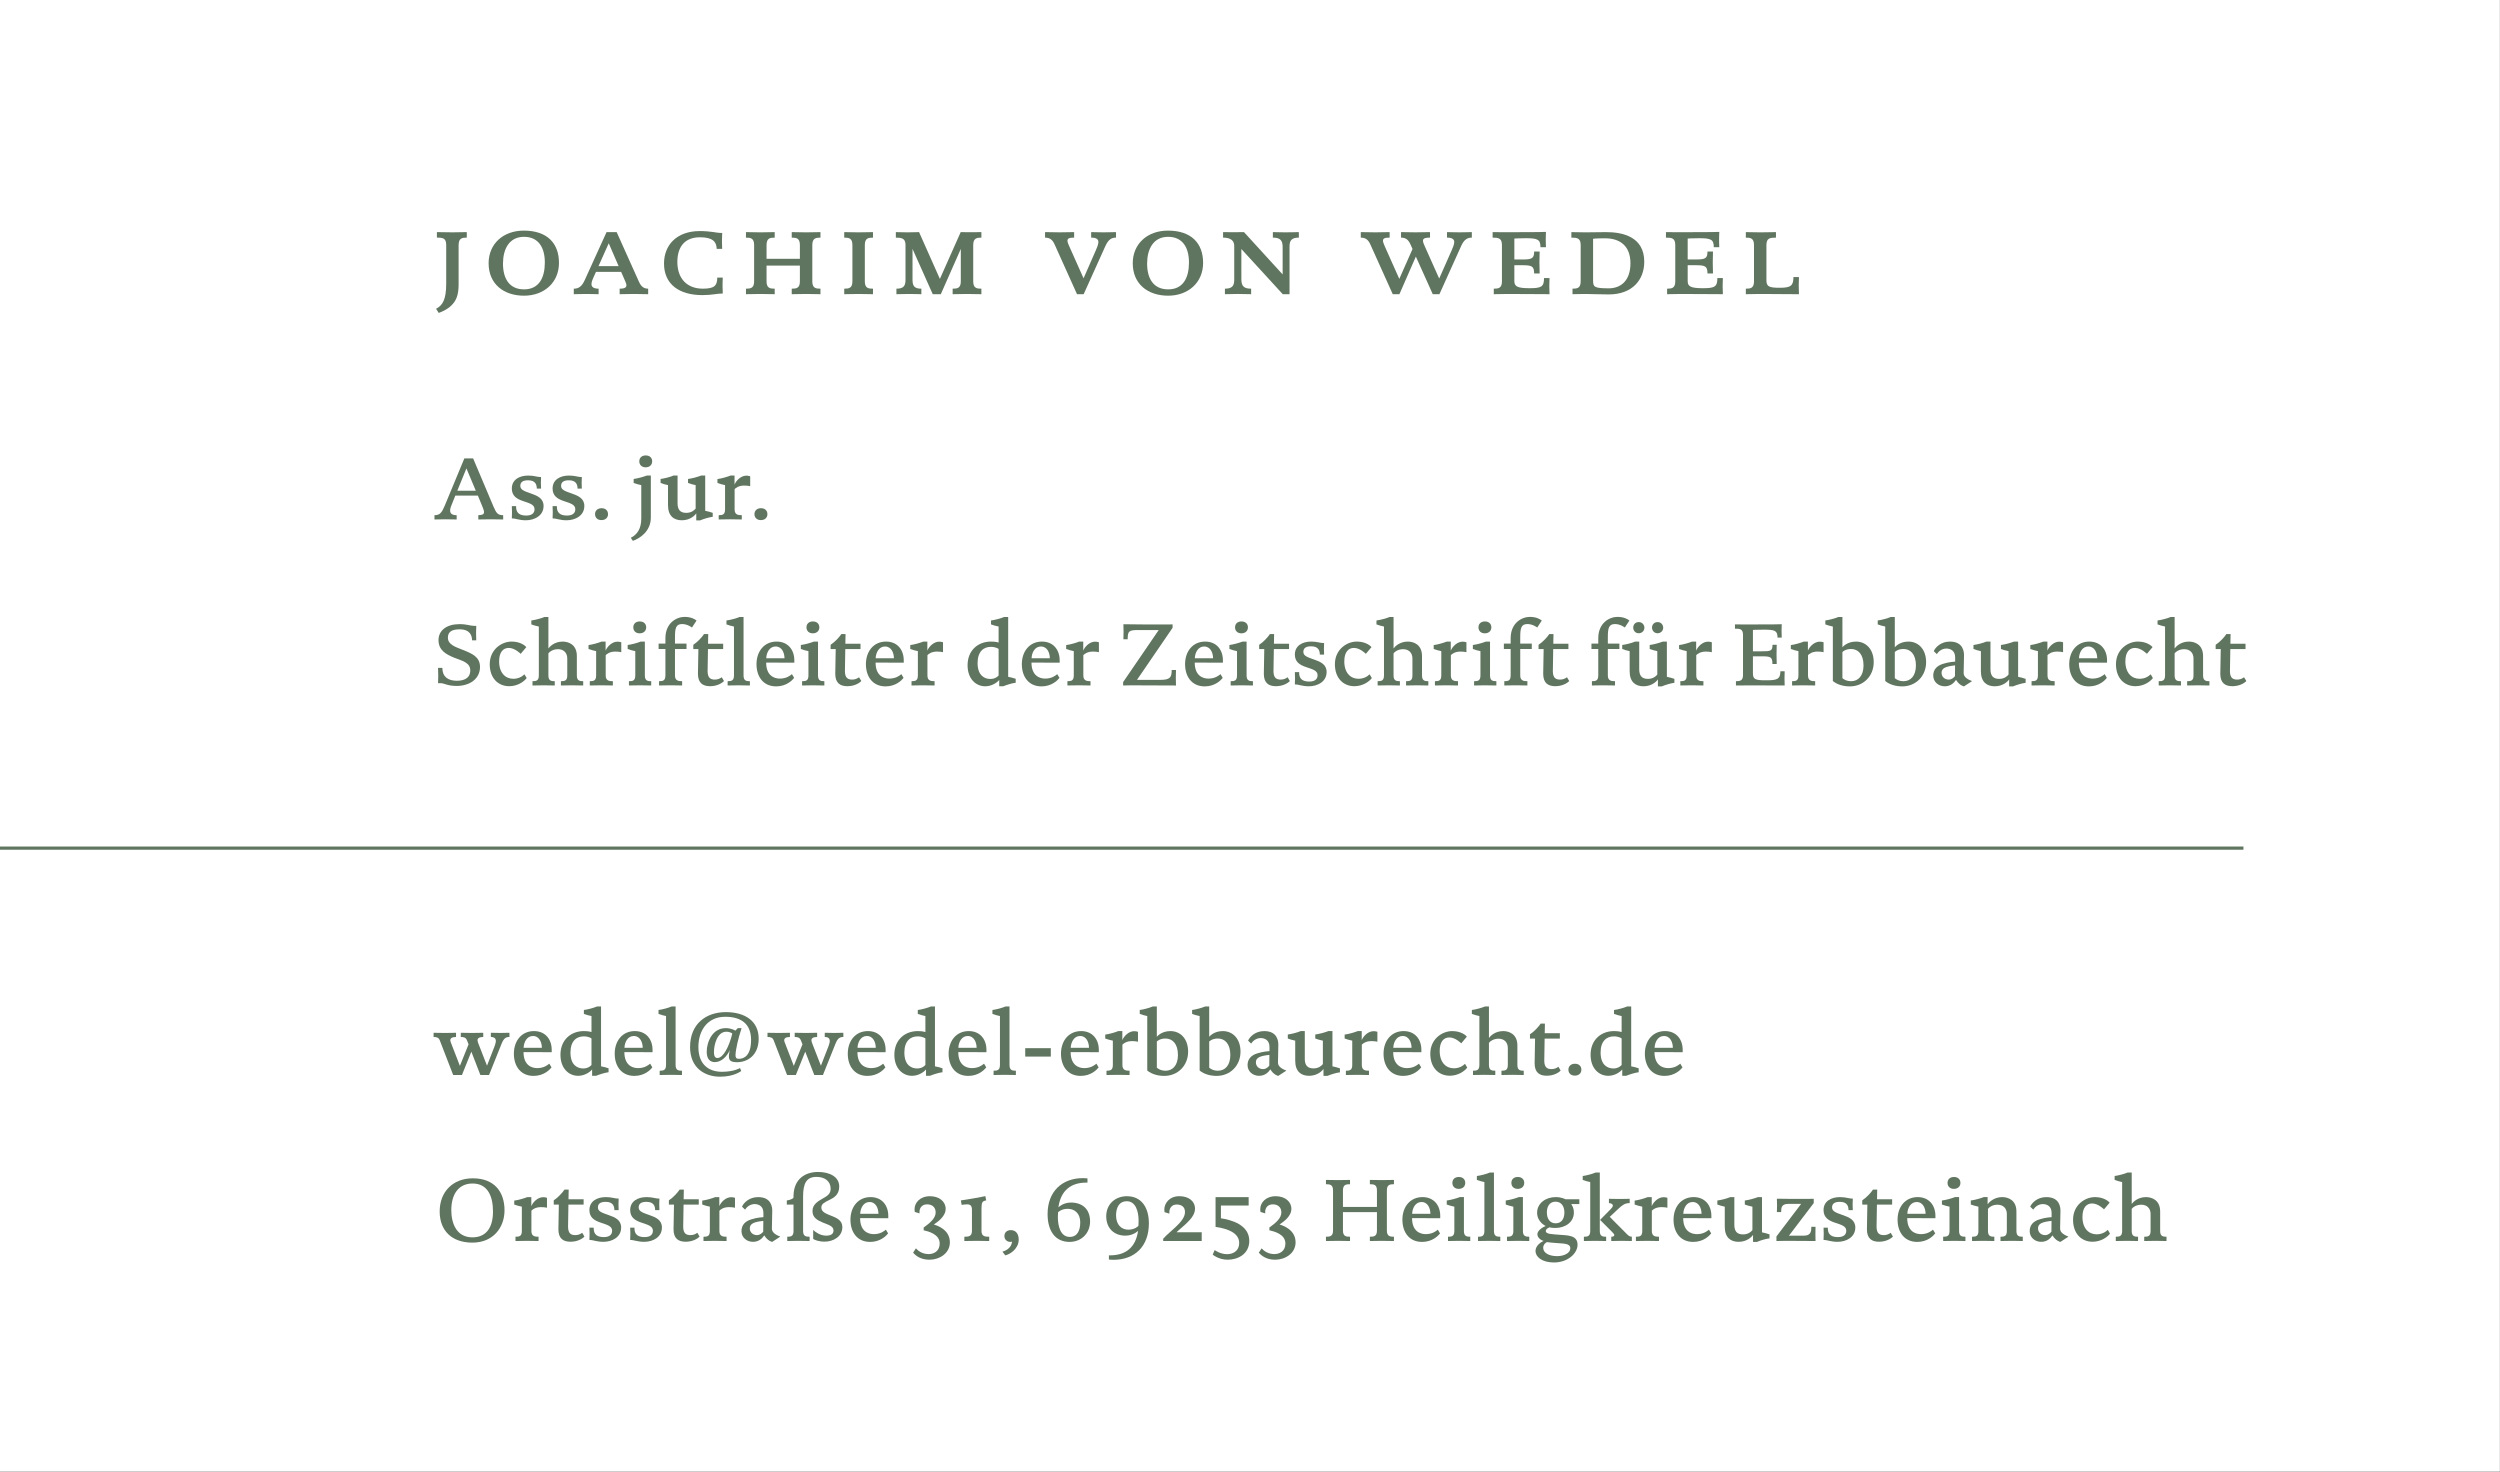
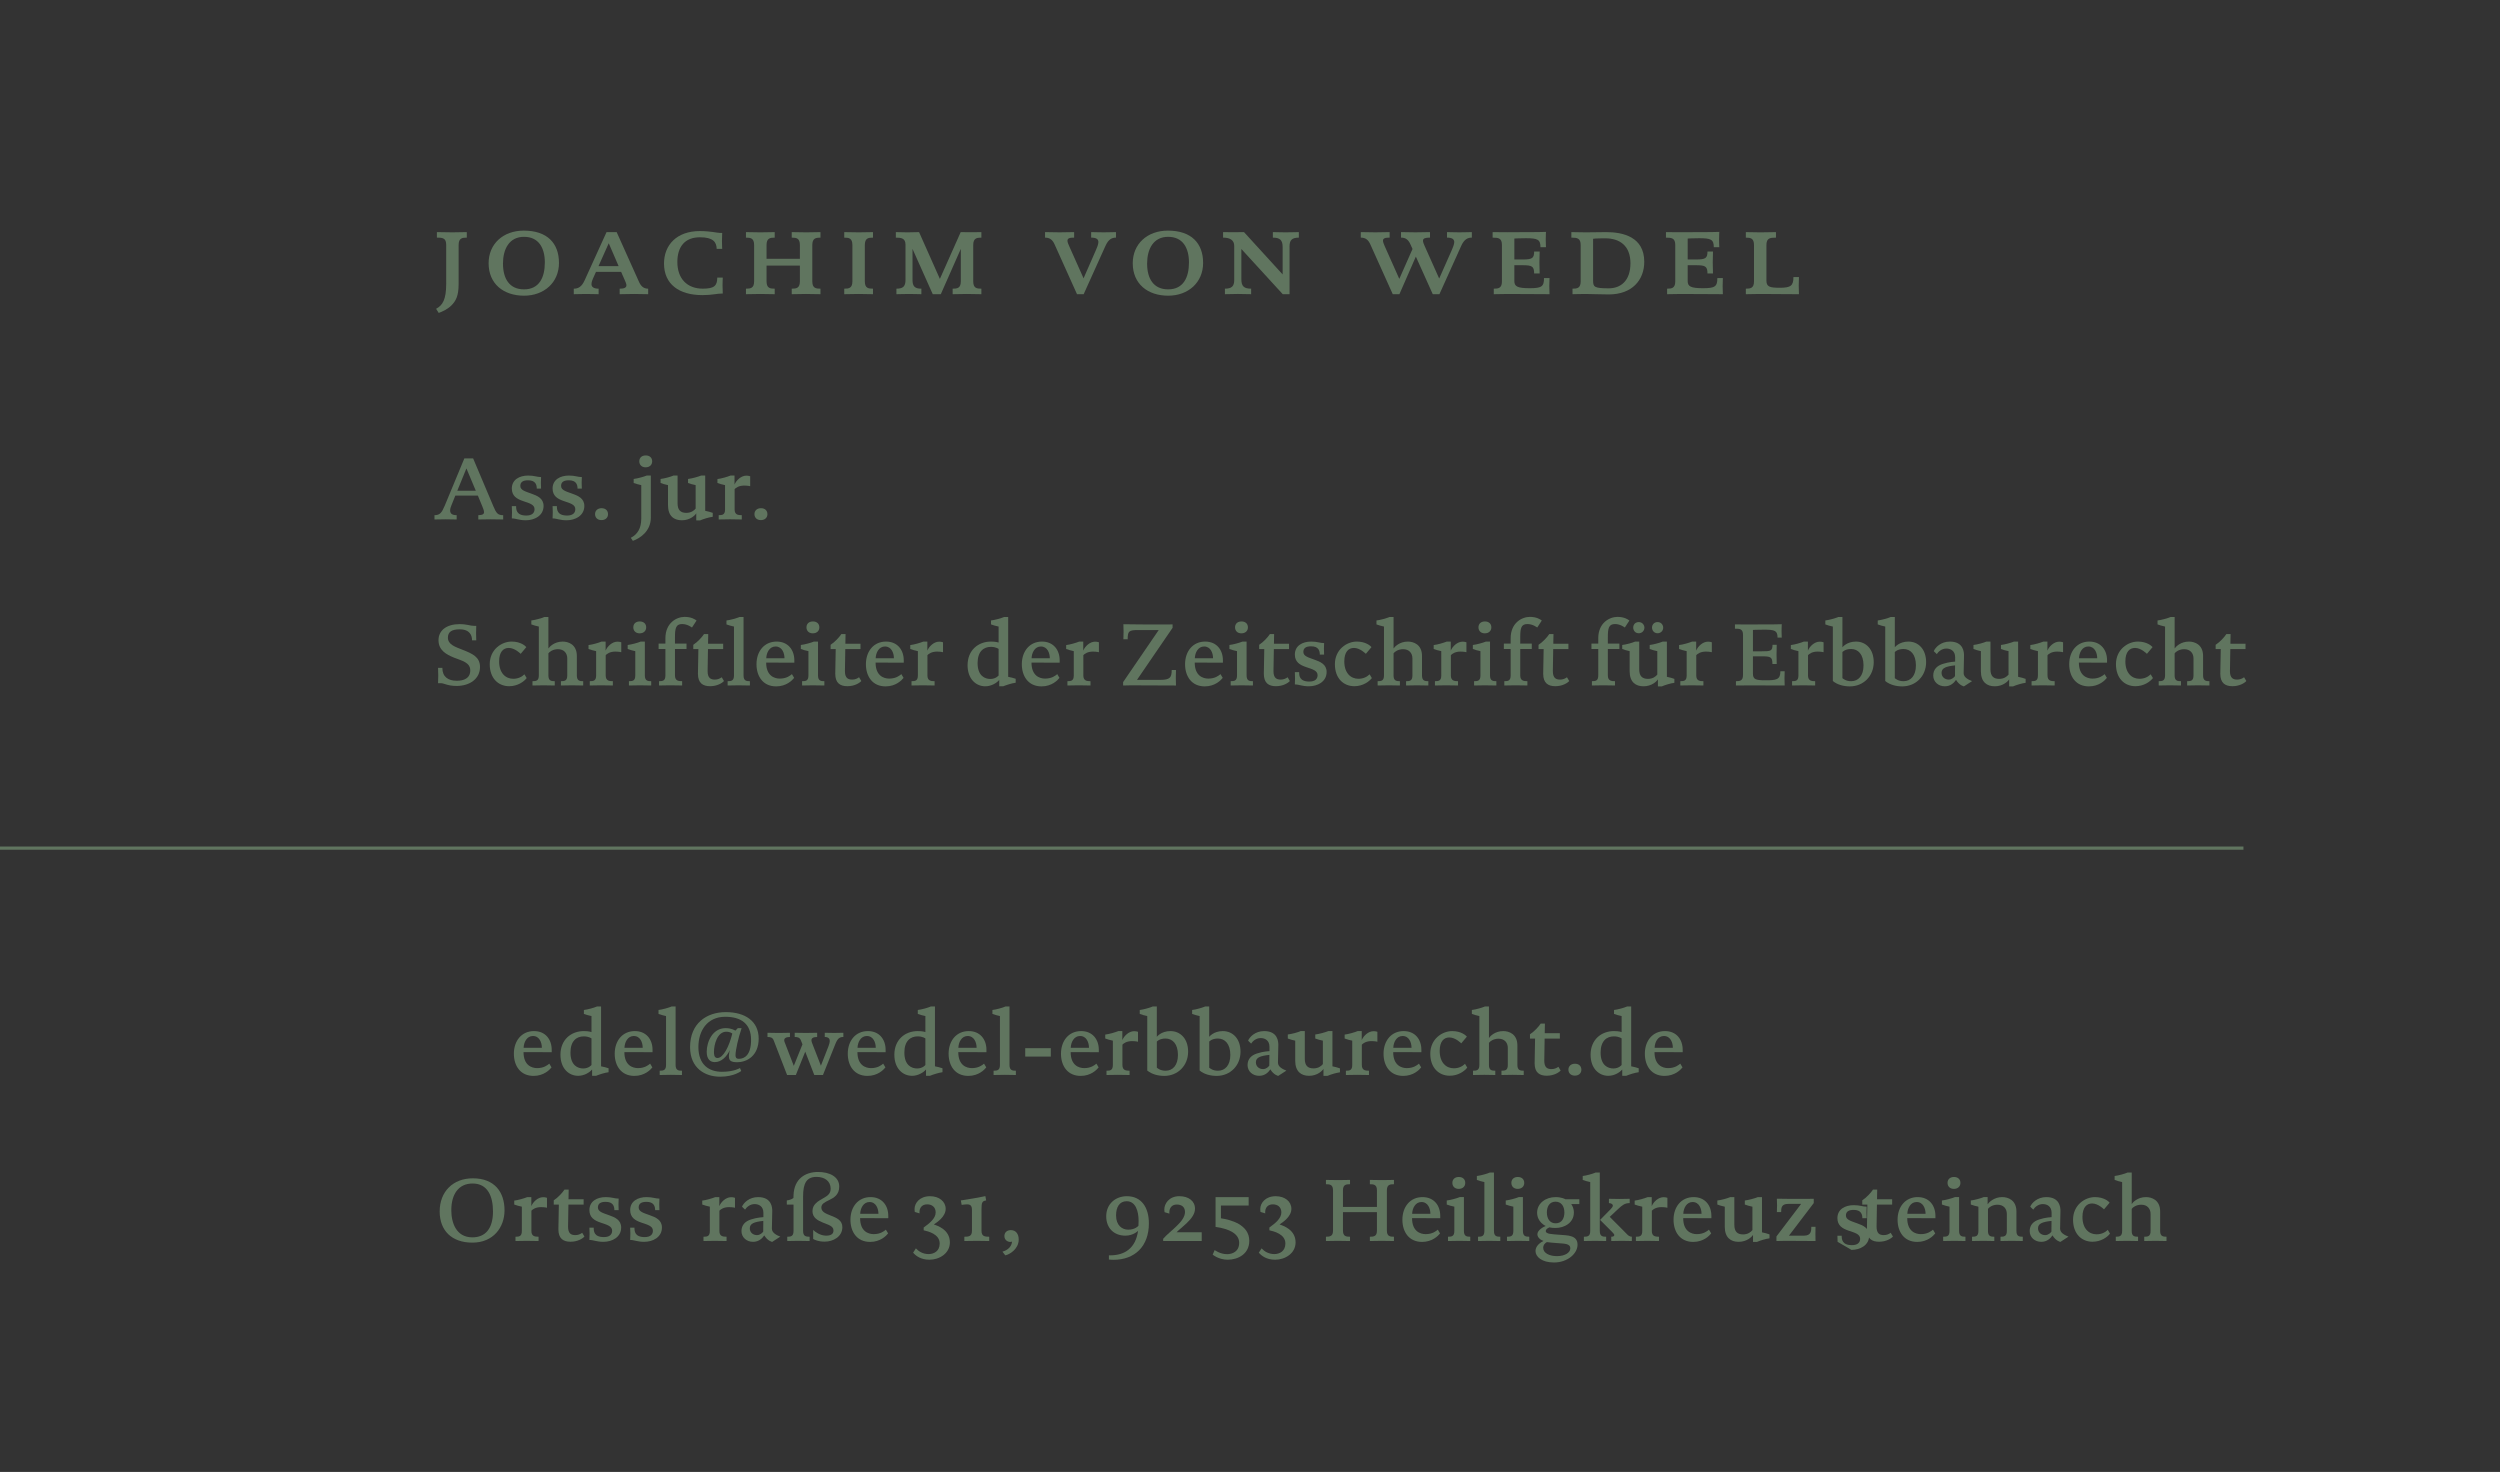
<svg xmlns="http://www.w3.org/2000/svg" id="a" viewBox="0 0 391.5 230.5" width="391.5px" height="230.5px">
  <rect x="0" y="0" width="391.5" height="230.5" fill="#333333" stroke="none" />
  <defs>
    <style>.b{fill:#fff;}.c{fill:#60755f;}.d{fill:none;stroke:#60755f;stroke-width:.5px;}</style>
  </defs>
-   <rect class="b" width="391.484" height="230.471" />
  <g>
    <path class="c" d="M71.819,38.382v6.158c0,1.782-.432,2.61-1.152,3.313-.63,.612-1.386,.936-1.962,1.152l-.414-.648c1.008-.54,1.585-1.404,1.585-3.943v-6.032c0-1.098-.522-1.17-1.458-1.17v-.864c.54,0,1.548,.036,2.449,.036s1.801-.036,2.233-.036v.864c-.72,0-1.279,.072-1.279,1.17Z" />
    <path class="c" d="M82.062,46.305c-3.205,0-5.545-1.855-5.545-5.077,0-3.061,2.305-5.114,5.509-5.114,3.673,0,5.51,1.98,5.51,5.06,0,3.043-2.305,5.131-5.474,5.131Zm0-9.219c-2.341,0-3.295,1.945-3.295,4.195,0,2.359,1.008,4.033,3.295,4.033,2.341,0,3.259-1.8,3.259-4.213,0-2.269-.955-4.015-3.259-4.015Z" />
    <path class="c" d="M99.289,46.035c-.9,0-1.71,.036-2.251,.036v-.864c.576,0,1.062-.09,1.062-.54,0-.198-.126-.468-.198-.648l-.63-1.44h-3.943l-.468,1.044c-.09,.18-.234,.558-.234,.882,0,.45,.378,.702,1.117,.702v.864c-.54,0-1.062-.036-1.963-.036-.9,0-1.386,.036-1.926,.036v-.864c.702,0,1.242-.288,1.71-1.333l3.421-7.526h1.585l3.493,7.778c.324,.72,.738,1.08,1.44,1.08v.864c-.54,0-1.315-.036-2.215-.036Zm-3.961-7.94l-1.603,3.583h3.151l-1.548-3.583Z" />
    <path class="c" d="M109.998,46.215c-3.637,0-6.014-1.692-6.014-4.952,0-2.863,1.962-5.077,5.6-5.077,1.692,0,2.719,.288,3.151,.288h.36s-.036,.72-.036,1.26,.036,1.242,.036,1.242h-.864c-.018-1.08-.576-1.818-2.611-1.818-2.377,0-3.547,1.477-3.547,3.871,0,2.629,1.548,4.177,3.979,4.177,1.765,0,2.269-.432,2.269-1.728h.864s-.036,.684-.036,1.225c0,.54,.036,1.26,.036,1.26-.918,0-1.657,.252-3.187,.252Z" />
    <path class="c" d="M126.217,46.035c-.9,0-1.801,.036-2.233,.036v-.864c.72,0,1.278-.072,1.278-1.152v-2.467h-5.221v2.467c0,1.08,.558,1.152,1.278,1.152v.864c-.54,0-1.369-.036-2.269-.036-.9,0-1.801,.036-2.233,.036v-.864c.72,0,1.278-.072,1.278-1.152v-5.672c0-1.098-.558-1.17-1.278-1.17v-.864c.54,0,1.369,.036,2.269,.036,.9,0,1.801-.036,2.233-.036v.864c-.72,0-1.278,.072-1.278,1.17v2.143h5.221v-2.143c0-1.098-.558-1.17-1.278-1.17v-.864c.54,0,1.369,.036,2.269,.036,.9,0,1.8-.036,2.232-.036v.864c-.72,0-1.278,.072-1.278,1.17v5.672c0,1.08,.558,1.152,1.278,1.152v.864c-.54,0-1.368-.036-2.269-.036Z" />
    <path class="c" d="M134.44,46.035c-.9,0-1.8,.036-2.232,.036v-.864c.72,0,1.278-.072,1.278-1.152v-5.672c0-1.098-.558-1.17-1.278-1.17v-.864c.54,0,1.368,.036,2.269,.036s1.801-.036,2.233-.036v.864c-.72,0-1.278,.072-1.278,1.17v5.672c0,1.08,.558,1.152,1.278,1.152v.864c-.54,0-1.369-.036-2.269-.036Z" />
    <path class="c" d="M151.417,46.035c-.9,0-1.747,.036-2.232,.036v-.864c.72,0,1.278-.072,1.278-1.152v-5.078l-3.133,7.094h-1.261l-3.169-7.094v4.844c0,.99,.324,1.386,1.387,1.386v.864c-.54,0-1.008-.036-1.909-.036s-1.458,.036-1.998,.036v-.864c1.08,0,1.422-.396,1.422-1.386v-5.492c0-1.044-.684-1.116-1.513-1.116v-.864c.27,0,1.117,.036,1.837,.036s1.44-.036,1.8-.036l3.259,7.328,3.259-7.328c.414,0,.828,.018,1.566,.018,.72,0,1.404-.018,1.674-.018v.864c-.72,0-1.278,.072-1.278,1.17v5.672c0,1.08,.558,1.152,1.278,1.152v.864c-.54,0-1.368-.036-2.269-.036Z" />
    <path class="c" d="M173.106,38.526l-3.403,7.544h-1.044l-3.493-7.76c-.324-.738-.738-1.098-1.513-1.098v-.864c.54,0,1.387,.036,2.287,.036,.9,0,1.728-.036,2.269-.036v.864c-.684,0-1.044,.09-1.044,.486,0,.216,.126,.54,.27,.846l2.251,5.042,1.963-4.483c.126-.288,.36-.846,.36-1.188,0-.486-.36-.702-1.134-.702v-.864c.54,0,1.044,.036,1.945,.036,.9,0,1.404-.036,1.944-.036v.864c-.666,0-1.188,.27-1.656,1.314Z" />
    <path class="c" d="M182.933,46.305c-3.205,0-5.545-1.855-5.545-5.077,0-3.061,2.305-5.114,5.509-5.114,3.673,0,5.51,1.98,5.51,5.06,0,3.043-2.305,5.131-5.474,5.131Zm0-9.219c-2.341,0-3.295,1.945-3.295,4.195,0,2.359,1.008,4.033,3.295,4.033,2.341,0,3.259-1.8,3.259-4.213,0-2.269-.955-4.015-3.259-4.015Z" />
    <path class="c" d="M201.942,38.581v7.49h-1.062l-6.482-7.076v4.753c0,1.098,.433,1.458,1.53,1.458v.864c-.485,0-1.26-.036-2.07-.036s-1.548,.036-2.035,.036v-.864c1.081,0,1.458-.396,1.458-1.368v-5.33c0-.954-.738-1.296-1.747-1.296v-.864c.27,0,.882,.018,1.603,.018,.72,0,1.404-.018,1.674-.018l6.05,6.626v-4.304c0-1.08-.432-1.458-1.53-1.458v-.864c.54,0,1.099,.036,1.999,.036,.899,0,1.494-.036,2.07-.036v.864c-1.08,0-1.458,.396-1.458,1.368Z" />
    <path class="c" d="M228.817,38.526l-3.403,7.544h-1.044l-2.647-5.888-2.575,5.888h-1.044l-3.493-7.76c-.324-.738-.738-1.098-1.513-1.098v-.864c.54,0,1.387,.036,2.287,.036s1.692-.036,2.232-.036v.864c-.685,0-1.044,.09-1.044,.486,0,.216,.144,.54,.27,.846l2.287,5.132,2.07-4.682-.306-.684c-.324-.738-.721-1.098-1.495-1.098v-.864c.54,0,1.351,.036,2.251,.036s1.746-.036,2.287-.036v.864c-.685,0-1.099,.09-1.099,.486,0,.216,.126,.54,.27,.846l2.269,5.078,1.998-4.519c.126-.288,.36-.846,.36-1.188,0-.486-.378-.702-1.135-.702v-.864c.54,0,1.045,.036,1.945,.036,.899,0,1.404-.036,1.944-.036v.864c-.666,0-1.206,.27-1.675,1.314Z" />
    <path class="c" d="M239.542,46.053c-.846,0-2.719-.018-3.457-.018-.899,0-1.728,.036-2.16,.036v-.864c.721,0,1.278-.072,1.278-1.152v-5.672c0-1.098-.54-1.17-1.458-1.17v-.864c.54,0,1.458,.018,2.358,.018,.81,0,1.963-.018,3.115-.018,1.134,0,2.088,0,2.881-.036,0,0-.036,.666-.036,1.206,0,.54,.036,1.188,.036,1.188h-.864c0-1.224-.469-1.404-2.305-1.404-1.207,0-1.783,.054-1.783,.054v3.277h1.315c1.477,0,1.783-.198,1.783-1.243h.864c0,.234-.036,1.099-.036,1.728,0,.648,.036,1.495,.036,1.71h-.864c0-1.116-.324-1.296-1.783-1.296h-1.315v2.484c0,.846,.486,1.116,2.394,1.116,1.873,0,2.251-.252,2.251-1.584h.864s-.036,.72-.036,1.26c0,.54,.036,1.26,.036,1.26-.576,0-2.593-.018-3.115-.018Z" />
    <path class="c" d="M251.927,46.107c-1.585,0-2.719-.072-3.619-.072s-1.621,.036-2.053,.036v-.864c.721,0,1.278-.072,1.278-1.152v-5.672c0-1.098-.558-1.17-1.458-1.17v-.864c.54,0,1.368,.036,2.269,.036,.738,0,1.818-.036,3.187-.036,2.611,0,5.96,.738,5.96,4.645,0,2.827-1.872,5.114-5.564,5.114Zm-.54-8.787c-1.603,0-1.909,.072-1.909,.072v6.536c0,1.008,.181,1.224,2.449,1.224,1.855,0,3.402-1.152,3.402-3.925s-1.71-3.907-3.942-3.907Z" />
    <path class="c" d="M266.687,46.053c-.847,0-2.72-.018-3.457-.018-.9,0-1.728,.036-2.161,.036v-.864c.72,0,1.278-.072,1.278-1.152v-5.672c0-1.098-.54-1.17-1.458-1.17v-.864c.54,0,1.458,.018,2.358,.018,.81,0,1.963-.018,3.115-.018,1.134,0,2.088,0,2.881-.036,0,0-.036,.666-.036,1.206,0,.54,.036,1.188,.036,1.188h-.864c0-1.224-.469-1.404-2.305-1.404-1.207,0-1.783,.054-1.783,.054v3.277h1.315c1.477,0,1.783-.198,1.783-1.243h.864c0,.234-.036,1.099-.036,1.728,0,.648,.036,1.495,.036,1.71h-.864c0-1.116-.324-1.296-1.783-1.296h-1.315v2.484c0,.846,.486,1.116,2.396,1.116,1.872,0,2.25-.252,2.25-1.584h.864s-.036,.72-.036,1.26c0,.54,.036,1.26,.036,1.26-.576,0-2.593-.018-3.114-.018Z" />
    <path class="c" d="M278.764,46.053c-.647,0-2.376-.018-3.204-.018-.9,0-1.675,.036-2.161,.036v-.864c.72,0,1.278-.072,1.278-1.152v-5.672c0-1.098-.559-1.17-1.278-1.17v-.864c.54,0,1.368,.036,2.269,.036s2.017-.036,2.449-.036v.864c-.919,0-1.495,.054-1.495,1.17v5.528c0,.99,.469,1.152,2.106,1.152,1.711,0,2.125-.324,2.125-1.674h.864s-.036,.792-.036,1.332c0,.54,.036,1.351,.036,1.351-.45,0-2.143-.018-2.953-.018Z" />
  </g>
  <g>
    <path class="c" d="M76.851,81.322c-.7,0-1.527,.028-1.947,.028v-.672c.616-.014,.896-.126,.896-.49,0-.224-.168-.644-.294-.953l-.672-1.625h-3.53l-.616,1.541c-.084,.21-.196,.49-.196,.785,0,.518,.35,.742,1.022,.742v.672c-.42,0-1.036-.028-1.737-.028-.7,0-1.316,.028-1.737,.028v-.672c.84,0,1.135-.364,1.611-1.499l3.068-7.396h1.373l3.18,7.522c.448,1.05,.672,1.373,1.527,1.373v.672c-.42,0-1.247-.028-1.947-.028Zm-3.81-7.971l-1.429,3.502h2.9l-1.471-3.502Z" />
    <path class="c" d="M82.35,81.476c-1.079,0-1.555-.294-2.199-.294,0,0,.028-.546,.028-.967,0-.42-.028-.952-.028-.952h.672c0,.504,.014,1.471,1.597,1.471,.911,0,1.289-.42,1.289-.995,0-.742-.827-.939-1.807-1.275-.981-.336-1.751-.798-1.751-1.961,0-1.387,1.19-2.031,2.563-2.031,.981,0,1.359,.238,2.017,.238,0,0-.028,.49-.028,.911,0,.42,.028,.896,.028,.896h-.672c0-.603-.196-1.303-1.359-1.303-.77,0-1.219,.252-1.219,.882,0,.659,.756,.855,1.723,1.205,.953,.336,1.919,.743,1.919,1.933,0,1.527-1.429,2.241-2.773,2.241Z" />
    <path class="c" d="M88.734,81.476c-1.079,0-1.555-.294-2.199-.294,0,0,.028-.546,.028-.967,0-.42-.028-.952-.028-.952h.672c0,.504,.014,1.471,1.597,1.471,.911,0,1.289-.42,1.289-.995,0-.742-.827-.939-1.807-1.275-.981-.336-1.751-.798-1.751-1.961,0-1.387,1.19-2.031,2.563-2.031,.981,0,1.359,.238,2.017,.238,0,0-.028,.49-.028,.911,0,.42,.028,.896,.028,.896h-.672c0-.603-.196-1.303-1.359-1.303-.77,0-1.219,.252-1.219,.882,0,.659,.756,.855,1.723,1.205,.953,.336,1.919,.743,1.919,1.933,0,1.527-1.429,2.241-2.773,2.241Z" />
    <path class="c" d="M94.193,81.448c-.644,0-1.008-.406-1.008-.939s.392-.925,1.022-.925c.616,0,1.009,.364,1.009,.939,0,.56-.42,.925-1.023,.925Z" />
    <path class="c" d="M99.106,84.697l-.322-.476c1.037-.532,1.639-1.457,1.639-3.026v-5.225c-.504-.098-.77-.196-1.191-.336v-.63c.603-.07,1.569-.336,2.045-.533h.644v6.584c0,2.171-1.75,3.277-2.815,3.642Zm2.003-11.514c-.63,0-.995-.406-.995-.939,0-.546,.378-.924,1.008-.924,.616,0,1.009,.364,1.009,.924,0,.574-.42,.939-1.022,.939Z" />
    <path class="c" d="M109.651,81.49h-.616v-1.106c-.154,.28-.939,1.092-2.255,1.092-1.233,0-2.171-.658-2.171-2.367v-3.138c-.518-.098-.742-.196-1.163-.336v-.63c.603-.07,1.597-.336,2.017-.533h.644v4.343c0,1.036,.448,1.498,1.359,1.498,.784,0,1.232-.378,1.471-.672v-3.67c-.519-.098-.77-.196-1.191-.336v-.63c.603-.07,1.569-.336,2.045-.533h.644v5.519c.504,.098,.756,.182,1.177,.322v.616c-.588,.07-1.485,.351-1.961,.56Z" />
    <path class="c" d="M116.539,76.041c-.827,0-1.317,.351-1.499,.56v3.18c0,.84,.56,.896,1.121,.896v.672c-.42,0-1.148-.028-1.849-.028-.7,0-1.387,.028-1.765,.028v-.672c.574,0,.995-.056,.995-.896v-3.81c-.504-.098-.77-.196-1.191-.336v-.616c.603-.07,1.569-.35,2.045-.546h.63v1.415c.267-.658,1.023-1.401,1.849-1.401,.35,0,.603,.098,.603,.098v1.555s-.336-.098-.939-.098Z" />
    <path class="c" d="M119.154,81.448c-.644,0-1.008-.406-1.008-.939s.392-.925,1.022-.925c.616,0,1.009,.364,1.009,.939,0,.56-.42,.925-1.023,.925Z" />
  </g>
  <g>
    <path class="c" d="M71.486,107.418c-1.401,0-1.947-.434-2.465-.434h-.42s.028-.784,.028-1.205-.028-1.19-.028-1.19h.672c0,1.4,.896,2.017,2.269,2.017,1.079,0,2.101-.364,2.101-1.625,0-1.233-1.275-1.499-2.522-1.989-1.247-.504-2.451-1.163-2.451-2.746,0-1.54,1.289-2.507,3.292-2.507,1.177,0,1.667,.266,2.228,.266h.392s-.028,.729-.028,1.149c0,.42,.028,1.121,.028,1.121h-.658c0-.714-.294-1.723-1.947-1.723-1.274,0-1.835,.435-1.835,1.303,0,1.121,1.205,1.457,2.381,1.933,1.429,.574,2.647,1.079,2.647,2.662,0,1.835-1.583,2.969-3.684,2.969Z" />
    <path class="c" d="M79.747,107.46c-1.709,0-3.054-1.232-3.054-3.446,0-2.297,1.849-3.544,3.432-3.544,1.387,0,2.129,.659,2.297,.869l-.882,1.051s-.896-.925-1.863-.925c-.855,0-1.513,.616-1.513,2.115,0,1.821,1.009,2.717,2.213,2.717,.729,0,1.331-.28,1.751-.7l.35,.588c-.406,.546-1.415,1.274-2.731,1.274Z" />
    <path class="c" d="M89.576,107.32c-.701,0-1.401,.028-1.737,.028v-.672c.574,0,.995-.056,.995-.896v-2.662c0-.868-.546-1.456-1.456-1.456-.785,0-1.359,.42-1.499,.658v3.46c0,.84,.448,.896,.995,.896v.672c-.42,0-1.037-.028-1.737-.028-.701,0-1.373,.028-1.751,.028v-.672c.56,0,.994-.056,.994-.896v-7.662c-.504-.098-.756-.196-1.176-.336v-.616c.588-.07,1.569-.336,2.045-.546h.63v4.931c.182-.266,.924-1.079,2.241-1.079,.869,0,2.213,.435,2.213,2.255v3.054c0,.84,.462,.896,.995,.896v.672c-.42,0-1.051-.028-1.751-.028Z" />
    <path class="c" d="M96.351,102.039c-.827,0-1.317,.351-1.499,.56v3.18c0,.84,.56,.896,1.121,.896v.672c-.42,0-1.148-.028-1.849-.028-.7,0-1.387,.028-1.765,.028v-.672c.574,0,.995-.056,.995-.896v-3.81c-.504-.098-.77-.196-1.191-.336v-.616c.603-.07,1.569-.35,2.045-.546h.63v1.415c.266-.658,1.023-1.401,1.849-1.401,.35,0,.603,.098,.603,.098v1.555s-.336-.098-.939-.098Z" />
    <path class="c" d="M100.227,107.32c-.7,0-1.401,.028-1.737,.028v-.672c.574,0,.995-.056,.995-.896v-3.81c-.504-.098-.77-.196-1.191-.336v-.63c.603-.07,1.569-.336,2.045-.533h.644v5.309c0,.84,.462,.896,.995,.896v.672c-.42,0-1.051-.028-1.751-.028Zm-.056-8.139c-.63,0-.995-.406-.995-.939,0-.546,.378-.924,1.009-.924,.616,0,1.008,.364,1.008,.924,0,.574-.42,.939-1.022,.939Z" />
    <path class="c" d="M108.362,98.271s-.686-.546-1.54-.546c-.995,0-1.121,.686-1.121,2.101v.966h1.807v.84h-1.807v4.146c0,.84,.56,.896,1.121,.896v.672c-.42,0-1.149-.028-1.849-.028s-1.387,.028-1.765,.028v-.672c.575,0,.995-.056,.995-.896v-4.146h-1.065v-.84h1.065v-.84c0-2.423,1.765-3.348,3.012-3.348,1.051,0,1.639,.392,1.863,.574l-.715,1.093Z" />
    <path class="c" d="M111.203,107.46c-1.121,0-1.905-.476-1.905-1.947,0-.238,.07-3.6,.07-3.866h-.798v-.672c.658-.42,1.387-1.219,1.681-1.681h.658l-.028,1.513h2.368v.84h-2.381s-.056,3.25-.056,3.46c0,1.093,.504,1.317,1.135,1.317,.406,0,.756-.127,1.079-.364l.35,.588c-.266,.308-1.065,.812-2.171,.812Z" />
    <path class="c" d="M115.697,107.32c-.701,0-1.373,.028-1.751,.028v-.672c.56,0,.995-.056,.995-.896v-7.662c-.504-.098-.757-.196-1.177-.336v-.616c.588-.07,1.569-.336,2.045-.546h.63v9.161c0,.84,.448,.896,.995,.896v.672c-.42,0-1.037-.028-1.737-.028Z" />
    <path class="c" d="M119.981,103.762c0,2.059,1.274,2.507,2.129,2.507,1.051,0,1.625-.462,1.905-.7l.35,.588c-.294,.378-1.219,1.331-2.816,1.331-2.045,0-3.082-1.555-3.082-3.474,0-2.045,1.233-3.544,3.152-3.544,1.807,0,2.773,1.331,2.773,2.928v.378l-4.412-.014Zm1.471-2.522c-.939,0-1.429,.953-1.457,1.849h2.857c0-.827-.378-1.849-1.4-1.849Z" />
    <path class="c" d="M127.344,107.32c-.7,0-1.401,.028-1.737,.028v-.672c.574,0,.995-.056,.995-.896v-3.81c-.504-.098-.77-.196-1.191-.336v-.63c.603-.07,1.569-.336,2.045-.533h.644v5.309c0,.84,.462,.896,.995,.896v.672c-.42,0-1.051-.028-1.751-.028Zm-.056-8.139c-.63,0-.995-.406-.995-.939,0-.546,.378-.924,1.009-.924,.616,0,1.008,.364,1.008,.924,0,.574-.42,.939-1.022,.939Z" />
    <path class="c" d="M132.707,107.46c-1.121,0-1.905-.476-1.905-1.947,0-.238,.07-3.6,.07-3.866h-.798v-.672c.658-.42,1.387-1.219,1.681-1.681h.659l-.028,1.513h2.368v.84h-2.381s-.056,3.25-.056,3.46c0,1.093,.504,1.317,1.135,1.317,.406,0,.756-.127,1.079-.364l.35,.588c-.266,.308-1.065,.812-2.171,.812Z" />
    <path class="c" d="M137.116,103.762c0,2.059,1.274,2.507,2.129,2.507,1.051,0,1.625-.462,1.905-.7l.35,.588c-.294,.378-1.219,1.331-2.816,1.331-2.045,0-3.082-1.555-3.082-3.474,0-2.045,1.233-3.544,3.152-3.544,1.807,0,2.773,1.331,2.773,2.928v.378l-4.412-.014Zm1.471-2.522c-.939,0-1.429,.953-1.457,1.849h2.857c0-.827-.378-1.849-1.4-1.849Z" />
    <path class="c" d="M146.735,102.039c-.827,0-1.317,.351-1.499,.56v3.18c0,.84,.56,.896,1.121,.896v.672c-.42,0-1.148-.028-1.849-.028-.7,0-1.387,.028-1.765,.028v-.672c.574,0,.995-.056,.995-.896v-3.81c-.504-.098-.77-.196-1.191-.336v-.616c.603-.07,1.569-.35,2.045-.546h.63v1.415c.266-.658,1.023-1.401,1.849-1.401,.35,0,.603,.098,.603,.098v1.555s-.336-.098-.939-.098Z" />
    <path class="c" d="M157.096,107.474h-.616v-.995c-.406,.49-1.261,.995-2.185,.995-1.471,0-2.773-1.163-2.773-3.292,0-2.368,1.667-3.712,3.67-3.712,.812,0,1.19,.154,1.19,.154v-2.507c-.518-.098-.77-.196-1.19-.336v-.616c.602-.07,1.569-.336,2.045-.546h.644v9.371c.504,.098,.756,.169,1.176,.308v.617c-.588,.07-1.484,.364-1.961,.56Zm-.714-5.855s-.42-.322-1.205-.322c-1.135,0-2.087,.714-2.087,2.535,0,2.045,1.176,2.494,2.003,2.494,.869,0,1.289-.546,1.289-.546v-4.16Z" />
    <path class="c" d="M161.531,103.762c0,2.059,1.275,2.507,2.129,2.507,1.051,0,1.625-.462,1.905-.7l.351,.588c-.294,.378-1.219,1.331-2.815,1.331-2.045,0-3.082-1.555-3.082-3.474,0-2.045,1.233-3.544,3.152-3.544,1.807,0,2.773,1.331,2.773,2.928v.378l-4.413-.014Zm1.471-2.522c-.939,0-1.429,.953-1.457,1.849h2.857c0-.827-.378-1.849-1.4-1.849Z" />
    <path class="c" d="M171.15,102.039c-.827,0-1.317,.351-1.499,.56v3.18c0,.84,.56,.896,1.121,.896v.672c-.42,0-1.148-.028-1.849-.028-.7,0-1.387,.028-1.765,.028v-.672c.574,0,.995-.056,.995-.896v-3.81c-.504-.098-.77-.196-1.191-.336v-.616c.603-.07,1.569-.35,2.045-.546h.63v1.415c.266-.658,1.023-1.401,1.849-1.401,.35,0,.603,.098,.603,.098v1.555s-.336-.098-.939-.098Z" />
    <path class="c" d="M177.211,107.32c-.644,0-1.05,.028-1.331,.028v-.532l5.575-8.152h-3.193c-1.485,0-1.667,.168-1.667,1.443h-.672s.028-.743,.028-1.163c0-.42-.028-1.19-.028-1.19,.896,.028,4.468,.042,6.373,.042,.826,0,1.331-.014,1.331-.014v.533l-5.575,8.152h3.642c1.541,0,1.793-.378,1.793-1.541h.672s-.028,.785-.028,1.205c0,.42,.028,1.219,.028,1.219-2.353,0-6.121-.028-6.948-.028Z" />
    <path class="c" d="M187.095,103.762c0,2.059,1.275,2.507,2.129,2.507,1.051,0,1.625-.462,1.905-.7l.351,.588c-.294,.378-1.219,1.331-2.815,1.331-2.045,0-3.082-1.555-3.082-3.474,0-2.045,1.233-3.544,3.152-3.544,1.807,0,2.773,1.331,2.773,2.928v.378l-4.413-.014Zm1.471-2.522c-.939,0-1.429,.953-1.457,1.849h2.857c0-.827-.378-1.849-1.4-1.849Z" />
    <path class="c" d="M194.459,107.32c-.7,0-1.4,.028-1.737,.028v-.672c.574,0,.995-.056,.995-.896v-3.81c-.505-.098-.77-.196-1.191-.336v-.63c.602-.07,1.569-.336,2.045-.533h.644v5.309c0,.84,.462,.896,.994,.896v.672c-.42,0-1.051-.028-1.751-.028Zm-.056-8.139c-.631,0-.995-.406-.995-.939,0-.546,.378-.924,1.009-.924,.616,0,1.009,.364,1.009,.924,0,.574-.421,.939-1.022,.939Z" />
    <path class="c" d="M199.821,107.46c-1.121,0-1.905-.476-1.905-1.947,0-.238,.07-3.6,.07-3.866h-.799v-.672c.658-.42,1.387-1.219,1.681-1.681h.658l-.027,1.513h2.367v.84h-2.382s-.056,3.25-.056,3.46c0,1.093,.504,1.317,1.135,1.317,.406,0,.756-.127,1.078-.364l.351,.588c-.267,.308-1.065,.812-2.171,.812Z" />
    <path class="c" d="M204.973,107.474c-1.078,0-1.555-.294-2.198-.294,0,0,.027-.546,.027-.967,0-.42-.027-.952-.027-.952h.672c0,.504,.014,1.471,1.597,1.471,.911,0,1.289-.42,1.289-.995,0-.742-.826-.939-1.808-1.275-.981-.336-1.75-.798-1.75-1.961,0-1.387,1.19-2.031,2.562-2.031,.981,0,1.359,.238,2.018,.238,0,0-.028,.49-.028,.911,0,.42,.028,.896,.028,.896h-.673c0-.603-.195-1.303-1.358-1.303-.77,0-1.219,.252-1.219,.882,0,.659,.757,.855,1.723,1.205,.953,.336,1.92,.743,1.92,1.933,0,1.527-1.43,2.241-2.774,2.241Z" />
    <path class="c" d="M212.099,107.46c-1.709,0-3.054-1.232-3.054-3.446,0-2.297,1.85-3.544,3.433-3.544,1.387,0,2.129,.659,2.297,.869l-.883,1.051s-.896-.925-1.862-.925c-.855,0-1.513,.616-1.513,2.115,0,1.821,1.008,2.717,2.213,2.717,.729,0,1.331-.28,1.751-.7l.35,.588c-.406,.546-1.414,1.274-2.731,1.274Z" />
    <path class="c" d="M221.928,107.32c-.7,0-1.4,.028-1.736,.028v-.672c.574,0,.994-.056,.994-.896v-2.662c0-.868-.546-1.456-1.457-1.456-.784,0-1.358,.42-1.498,.658v3.46c0,.84,.448,.896,.994,.896v.672c-.42,0-1.036-.028-1.737-.028-.7,0-1.372,.028-1.751,.028v-.672c.56,0,.995-.056,.995-.896v-7.662c-.505-.098-.757-.196-1.177-.336v-.616c.588-.07,1.568-.336,2.045-.546h.631v4.931c.182-.266,.924-1.079,2.241-1.079,.868,0,2.213,.435,2.213,2.255v3.054c0,.84,.462,.896,.994,.896v.672c-.42,0-1.051-.028-1.751-.028Z" />
    <path class="c" d="M228.703,102.039c-.826,0-1.316,.351-1.498,.56v3.18c0,.84,.56,.896,1.12,.896v.672c-.42,0-1.148-.028-1.849-.028s-1.387,.028-1.766,.028v-.672c.574,0,.995-.056,.995-.896v-3.81c-.505-.098-.77-.196-1.19-.336v-.616c.602-.07,1.568-.35,2.045-.546h.63v1.415c.267-.658,1.022-1.401,1.85-1.401,.35,0,.602,.098,.602,.098v1.555s-.336-.098-.939-.098Z" />
    <path class="c" d="M232.58,107.32c-.7,0-1.4,.028-1.737,.028v-.672c.574,0,.995-.056,.995-.896v-3.81c-.505-.098-.77-.196-1.19-.336v-.63c.602-.07,1.568-.336,2.045-.533h.644v5.309c0,.84,.462,.896,.994,.896v.672c-.42,0-1.051-.028-1.751-.028Zm-.056-8.139c-.631,0-.995-.406-.995-.939,0-.546,.378-.924,1.009-.924,.616,0,1.009,.364,1.009,.924,0,.574-.421,.939-1.022,.939Z" />
    <path class="c" d="M240.73,98.271s-.686-.546-1.541-.546c-.994,0-1.12,.686-1.12,2.101v.966h1.807v.84h-1.807v4.146c0,.84,.56,.896,1.12,.896v.672c-.42,0-1.148-.028-1.849-.028s-1.387,.028-1.765,.028v-.672c.574,0,.994-.056,.994-.896v-4.146h-1.065v-.84h1.065v-.84c0-2.423,1.765-3.348,3.012-3.348,1.051,0,1.639,.392,1.863,.574l-.715,1.093Z" />
    <path class="c" d="M243.57,107.46c-1.121,0-1.905-.476-1.905-1.947,0-.238,.07-3.6,.07-3.866h-.799v-.672c.658-.42,1.387-1.219,1.681-1.681h.658l-.027,1.513h2.367v.84h-2.382s-.056,3.25-.056,3.46c0,1.093,.504,1.317,1.135,1.317,.406,0,.756-.127,1.078-.364l.351,.588c-.267,.308-1.065,.812-2.171,.812Z" />
    <path class="c" d="M254.449,98.271s-.686-.546-1.541-.546c-.994,0-1.12,.686-1.12,2.101v.966h1.807v.84h-1.807v4.146c0,.84,.56,.896,1.12,.896v.672c-.42,0-1.148-.028-1.849-.028s-1.387,.028-1.765,.028v-.672c.574,0,.994-.056,.994-.896v-4.146h-1.065v-.84h1.065v-.84c0-2.423,1.765-3.348,3.012-3.348,1.051,0,1.639,.392,1.863,.574l-.715,1.093Z" />
    <path class="c" d="M260.245,107.488h-.616v-1.106c-.153,.28-.939,1.092-2.255,1.092-1.232,0-2.171-.658-2.171-2.367v-3.138c-.519-.098-.743-.196-1.163-.336v-.63c.603-.07,1.597-.336,2.018-.533h.644v4.343c0,1.036,.448,1.498,1.359,1.498,.784,0,1.232-.378,1.471-.672v-3.67c-.519-.098-.77-.196-1.19-.336v-.63c.602-.07,1.568-.336,2.045-.533h.644v5.519c.504,.098,.756,.182,1.177,.322v.616c-.589,.07-1.485,.351-1.962,.56Zm-3.613-8.32c-.589,0-.869-.477-.869-.883,0-.504,.351-.868,.869-.868,.574,0,.882,.476,.882,.868,0,.546-.434,.883-.882,.883Zm2.955,0c-.588,0-.882-.477-.882-.883,0-.504,.364-.868,.882-.868,.574,0,.869,.476,.869,.868,0,.546-.435,.883-.869,.883Z" />
    <path class="c" d="M267.132,102.039c-.826,0-1.316,.351-1.498,.56v3.18c0,.84,.56,.896,1.12,.896v.672c-.42,0-1.148-.028-1.849-.028-.701,0-1.387,.028-1.766,.028v-.672c.574,0,.995-.056,.995-.896v-3.81c-.505-.098-.77-.196-1.19-.336v-.616c.602-.07,1.568-.35,2.045-.546h.63v1.415c.267-.658,1.022-1.401,1.85-1.401,.35,0,.602,.098,.602,.098v1.555s-.336-.098-.939-.098Z" />
    <path class="c" d="M273.753,107.334c-.7,0-1.597,.014-1.905,.014v-.672c.631,0,1.107-.07,1.107-.966v-6.29c0-.967-.547-.967-1.261-.967v-.672c.322,0,1.358,.014,2.059,.014s1.611-.014,2.704-.014c.966,0,1.736,0,2.562-.028,0,0-.027,.63-.027,1.051,0,.42,.027,1.05,.027,1.05h-.658c0-1.106-.42-1.247-2.129-1.247-1.135,0-1.723,.042-1.723,.042v3.348h1.316c1.471,0,1.751-.042,1.751-1.022h.658c0,.42-.027,.812-.027,1.513,0,.701,.027,1.079,.027,1.499h-.672c0-1.135-.295-1.205-1.737-1.205h-1.316v2.675c0,.925,.378,1.079,1.989,1.079,1.694,0,2.311-.098,2.311-1.415h.673s-.028,.686-.028,1.106,.028,1.121,.028,1.121c-1.976-.014-4.875-.014-5.729-.014Z" />
    <path class="c" d="M284.632,102.039c-.826,0-1.316,.351-1.498,.56v3.18c0,.84,.56,.896,1.12,.896v.672c-.42,0-1.148-.028-1.849-.028-.701,0-1.387,.028-1.766,.028v-.672c.574,0,.995-.056,.995-.896v-3.81c-.505-.098-.77-.196-1.19-.336v-.616c.602-.07,1.568-.35,2.045-.546h.63v1.415c.267-.658,1.022-1.401,1.85-1.401,.35,0,.602,.098,.602,.098v1.555s-.336-.098-.939-.098Z" />
    <path class="c" d="M289.685,107.488c-.925,0-1.934-.238-2.661-.84v-8.531c-.505-.098-.77-.196-1.177-.336v-.616c.588-.07,1.555-.336,2.031-.546h.644v4.748s.673-.896,2.13-.896c1.555,0,2.773,1.191,2.773,3.222,0,2.185-1.611,3.796-3.74,3.796Zm.196-5.856c-.953,0-1.359,.477-1.359,.477v4.09c.154,.126,.574,.476,1.373,.476,1.106,0,1.933-.84,1.933-2.465,0-1.765-.868-2.578-1.946-2.578Z" />
    <path class="c" d="M297.89,107.488c-.925,0-1.934-.238-2.661-.84v-8.531c-.505-.098-.77-.196-1.177-.336v-.616c.588-.07,1.555-.336,2.031-.546h.644v4.748s.673-.896,2.13-.896c1.555,0,2.773,1.191,2.773,3.222,0,2.185-1.611,3.796-3.74,3.796Zm.196-5.856c-.953,0-1.359,.477-1.359,.477v4.09c.154,.126,.574,.476,1.373,.476,1.106,0,1.933-.84,1.933-2.465,0-1.765-.868-2.578-1.946-2.578Z" />
    <path class="c" d="M307.55,107.488s-.715-.14-1.232-1.022c-.337,.49-.869,1.008-1.766,1.008-1.008,0-1.807-.7-1.807-1.681,0-.967,.603-1.541,1.484-1.821,.967-.322,1.947-.364,1.947-.364v-.672c0-1.036-.729-1.373-1.372-1.373-.743,0-1.275,.504-1.499,.869l-.477-.462c.238-.574,1.093-1.499,2.522-1.499,2.144,0,2.213,1.667,2.213,2.157,0,.266-.056,2.591-.056,2.788,0,.658,.742,1.022,1.316,1.247l-1.274,.827Zm-3.502-2.129c0,.659,.519,1.065,1.12,1.065,.519,0,.855-.378,.981-.546l.014-1.681c-1.387,.154-2.115,.393-2.115,1.163Z" />
    <path class="c" d="M315.25,107.488h-.616v-1.106c-.154,.28-.939,1.092-2.255,1.092-1.232,0-2.171-.658-2.171-2.367v-3.138c-.519-.098-.743-.196-1.163-.336v-.63c.603-.07,1.597-.336,2.018-.533h.644v4.343c0,1.036,.448,1.498,1.359,1.498,.784,0,1.232-.378,1.471-.672v-3.67c-.519-.098-.77-.196-1.19-.336v-.63c.602-.07,1.568-.336,2.045-.533h.644v5.519c.504,.098,.756,.182,1.177,.322v.616c-.589,.07-1.485,.351-1.962,.56Z" />
    <path class="c" d="M322.137,102.039c-.826,0-1.316,.351-1.498,.56v3.18c0,.84,.56,.896,1.12,.896v.672c-.42,0-1.148-.028-1.849-.028s-1.387,.028-1.766,.028v-.672c.574,0,.995-.056,.995-.896v-3.81c-.505-.098-.77-.196-1.19-.336v-.616c.602-.07,1.568-.35,2.045-.546h.63v1.415c.267-.658,1.022-1.401,1.85-1.401,.35,0,.602,.098,.602,.098v1.555s-.336-.098-.939-.098Z" />
    <path class="c" d="M325.552,103.762c0,2.059,1.275,2.507,2.129,2.507,1.051,0,1.625-.462,1.905-.7l.351,.588c-.294,.378-1.219,1.331-2.815,1.331-2.045,0-3.082-1.555-3.082-3.474,0-2.045,1.232-3.544,3.151-3.544,1.808,0,2.774,1.331,2.774,2.928v.378l-4.413-.014Zm1.471-2.522c-.939,0-1.429,.953-1.456,1.849h2.857c0-.827-.379-1.849-1.401-1.849Z" />
    <path class="c" d="M334.414,107.46c-1.709,0-3.054-1.232-3.054-3.446,0-2.297,1.85-3.544,3.433-3.544,1.387,0,2.129,.659,2.297,.869l-.883,1.051s-.896-.925-1.862-.925c-.855,0-1.513,.616-1.513,2.115,0,1.821,1.008,2.717,2.213,2.717,.729,0,1.331-.28,1.751-.7l.35,.588c-.406,.546-1.414,1.274-2.731,1.274Z" />
    <path class="c" d="M344.244,107.32c-.7,0-1.4,.028-1.736,.028v-.672c.574,0,.994-.056,.994-.896v-2.662c0-.868-.546-1.456-1.457-1.456-.784,0-1.358,.42-1.498,.658v3.46c0,.84,.448,.896,.994,.896v.672c-.42,0-1.036-.028-1.737-.028-.7,0-1.372,.028-1.751,.028v-.672c.56,0,.995-.056,.995-.896v-7.662c-.505-.098-.757-.196-1.177-.336v-.616c.588-.07,1.568-.336,2.045-.546h.631v4.931c.182-.266,.924-1.079,2.241-1.079,.868,0,2.213,.435,2.213,2.255v3.054c0,.84,.462,.896,.994,.896v.672c-.42,0-1.051-.028-1.751-.028Z" />
    <path class="c" d="M349.604,107.46c-1.121,0-1.905-.476-1.905-1.947,0-.238,.07-3.6,.07-3.866h-.799v-.672c.658-.42,1.387-1.219,1.681-1.681h.658l-.027,1.513h2.367v.84h-2.382s-.056,3.25-.056,3.46c0,1.093,.504,1.317,1.135,1.317,.406,0,.756-.127,1.078-.364l.351,.588c-.267,.308-1.065,.812-2.171,.812Z" />
  </g>
  <g>
-     <path class="c" d="M78.532,163.486l-1.947,4.86h-1.358l-1.415-3.656-1.471,3.656h-1.373l-2.101-5.435c-.169-.448-.519-.519-.967-.519v-.658c.42,0,1.079,.027,1.779,.027,.701,0,1.317-.027,1.737-.027v.658c-.659,0-.896,.224-.896,.504,0,.168,.084,.364,.168,.574l1.331,3.446,1.359-3.376-.252-.63c-.182-.448-.518-.519-.966-.519v-.658c.42,0,1.065,.027,1.765,.027,.7,0,1.331-.027,1.751-.027v.658c-.659,0-.896,.224-.896,.504,0,.168,.07,.364,.154,.574l1.331,3.418,1.205-3.096c.098-.266,.182-.574,.182-.798,0-.309-.196-.603-.785-.603v-.658c.42,0,.756,.027,1.457,.027,.7,0,1.036-.027,1.456-.027v.658c-.532,0-.882,.168-1.247,1.093Z" />
    <path class="c" d="M81.985,164.76c0,2.06,1.275,2.508,2.129,2.508,1.051,0,1.625-.463,1.905-.701l.351,.589c-.294,.378-1.219,1.33-2.815,1.33-2.045,0-3.082-1.555-3.082-3.474,0-2.045,1.233-3.544,3.152-3.544,1.807,0,2.773,1.331,2.773,2.928v.378l-4.413-.014Zm1.471-2.522c-.939,0-1.429,.953-1.457,1.85h2.857c0-.827-.378-1.85-1.4-1.85Z" />
    <path class="c" d="M93.341,168.472h-.616v-.994c-.406,.49-1.261,.994-2.185,.994-1.471,0-2.773-1.162-2.773-3.292,0-2.367,1.667-3.712,3.67-3.712,.812,0,1.19,.154,1.19,.154v-2.508c-.518-.098-.77-.195-1.19-.336v-.616c.602-.07,1.569-.336,2.045-.546h.644v9.371c.504,.098,.756,.168,1.177,.308v.616c-.588,.07-1.485,.364-1.961,.56Zm-.714-5.856s-.42-.321-1.205-.321c-1.135,0-2.087,.714-2.087,2.535,0,2.045,1.176,2.493,2.003,2.493,.869,0,1.289-.546,1.289-.546v-4.161Z" />
    <path class="c" d="M97.777,164.76c0,2.06,1.274,2.508,2.129,2.508,1.051,0,1.625-.463,1.905-.701l.35,.589c-.294,.378-1.219,1.33-2.816,1.33-2.045,0-3.082-1.555-3.082-3.474,0-2.045,1.233-3.544,3.152-3.544,1.807,0,2.773,1.331,2.773,2.928v.378l-4.412-.014Zm1.471-2.522c-.939,0-1.429,.953-1.457,1.85h2.857c0-.827-.378-1.85-1.4-1.85Z" />
    <path class="c" d="M105.057,168.318c-.701,0-1.373,.028-1.751,.028v-.672c.56,0,.995-.057,.995-.896v-7.663c-.504-.098-.757-.195-1.177-.336v-.616c.588-.07,1.569-.336,2.045-.546h.63v9.161c0,.84,.448,.896,.995,.896v.672c-.42,0-1.037-.028-1.737-.028Z" />
    <path class="c" d="M115.448,166.343c-.981,0-1.303-.238-1.303-.953,0-.308,.14-.939,.14-.939-.448,.981-1.289,1.877-2.353,1.877-.673,0-1.261-.42-1.261-1.61,0-1.555,.896-3.712,2.969-3.712,.953,0,1.513,.393,1.513,.393,.154-.112,.378-.393,.378-.393h.603c-.266,.784-.504,1.681-.659,2.339-.168,.729-.294,1.499-.294,1.892,0,.322,.07,.574,.532,.574,.882,0,1.905-.603,1.905-2.956,0-2.535-1.569-3.628-4.048-3.628-2.857,0-4.202,2.241-4.202,4.734,0,2.802,1.681,3.881,3.684,3.881,1.933,0,2.83-.589,2.83-.589l.196,.463s-1.093,.896-3.306,.896c-2.367,0-4.707-1.331-4.707-4.637,0-3.698,2.563-5.478,5.603-5.478,3.025,0,5.141,1.429,5.141,4.146,0,2.647-1.779,3.698-3.362,3.698Zm-1.709-4.776c-1.443,0-1.933,2.072-1.933,3.151,0,.322,0,.967,.546,.967,.911,0,1.835-1.808,2.325-3.824,0,0-.294-.294-.939-.294Z" />
    <path class="c" d="M130.821,163.486l-1.947,4.86h-1.358l-1.415-3.656-1.471,3.656h-1.373l-2.101-5.435c-.169-.448-.519-.519-.967-.519v-.658c.42,0,1.079,.027,1.779,.027,.701,0,1.317-.027,1.737-.027v.658c-.659,0-.896,.224-.896,.504,0,.168,.084,.364,.168,.574l1.331,3.446,1.359-3.376-.252-.63c-.182-.448-.518-.519-.966-.519v-.658c.42,0,1.065,.027,1.765,.027,.7,0,1.331-.027,1.751-.027v.658c-.659,0-.896,.224-.896,.504,0,.168,.07,.364,.154,.574l1.331,3.418,1.205-3.096c.098-.266,.182-.574,.182-.798,0-.309-.196-.603-.785-.603v-.658c.42,0,.756,.027,1.457,.027,.7,0,1.036-.027,1.456-.027v.658c-.532,0-.882,.168-1.247,1.093Z" />
    <path class="c" d="M134.274,164.76c0,2.06,1.275,2.508,2.129,2.508,1.051,0,1.625-.463,1.905-.701l.351,.589c-.294,.378-1.219,1.33-2.815,1.33-2.045,0-3.082-1.555-3.082-3.474,0-2.045,1.233-3.544,3.152-3.544,1.807,0,2.773,1.331,2.773,2.928v.378l-4.413-.014Zm1.471-2.522c-.939,0-1.429,.953-1.457,1.85h2.857c0-.827-.378-1.85-1.4-1.85Z" />
    <path class="c" d="M145.63,168.472h-.616v-.994c-.406,.49-1.261,.994-2.185,.994-1.471,0-2.773-1.162-2.773-3.292,0-2.367,1.667-3.712,3.67-3.712,.812,0,1.19,.154,1.19,.154v-2.508c-.518-.098-.77-.195-1.19-.336v-.616c.602-.07,1.569-.336,2.045-.546h.644v9.371c.504,.098,.756,.168,1.177,.308v.616c-.588,.07-1.485,.364-1.961,.56Zm-.714-5.856s-.42-.321-1.205-.321c-1.135,0-2.087,.714-2.087,2.535,0,2.045,1.176,2.493,2.003,2.493,.869,0,1.289-.546,1.289-.546v-4.161Z" />
    <path class="c" d="M150.066,164.76c0,2.06,1.274,2.508,2.129,2.508,1.051,0,1.625-.463,1.905-.701l.35,.589c-.294,.378-1.219,1.33-2.816,1.33-2.045,0-3.082-1.555-3.082-3.474,0-2.045,1.233-3.544,3.152-3.544,1.807,0,2.773,1.331,2.773,2.928v.378l-4.412-.014Zm1.471-2.522c-.939,0-1.429,.953-1.457,1.85h2.857c0-.827-.378-1.85-1.4-1.85Z" />
    <path class="c" d="M157.346,168.318c-.701,0-1.373,.028-1.751,.028v-.672c.56,0,.995-.057,.995-.896v-7.663c-.504-.098-.757-.195-1.177-.336v-.616c.588-.07,1.569-.336,2.045-.546h.63v9.161c0,.84,.448,.896,.995,.896v.672c-.42,0-1.037-.028-1.737-.028Z" />
    <path class="c" d="M160.551,165.461v-1.316h4.006v1.316h-4.006Z" />
    <path class="c" d="M167.664,164.76c0,2.06,1.274,2.508,2.129,2.508,1.051,0,1.625-.463,1.905-.701l.35,.589c-.294,.378-1.219,1.33-2.816,1.33-2.045,0-3.082-1.555-3.082-3.474,0-2.045,1.233-3.544,3.152-3.544,1.807,0,2.773,1.331,2.773,2.928v.378l-4.412-.014Zm1.471-2.522c-.939,0-1.429,.953-1.457,1.85h2.857c0-.827-.378-1.85-1.4-1.85Z" />
    <path class="c" d="M177.269,163.038c-.827,0-1.317,.35-1.499,.56v3.181c0,.84,.56,.896,1.121,.896v.672c-.42,0-1.148-.028-1.849-.028-.7,0-1.387,.028-1.765,.028v-.672c.574,0,.995-.057,.995-.896v-3.811c-.504-.098-.77-.196-1.191-.336v-.616c.603-.07,1.569-.351,2.045-.547h.63v1.415c.267-.658,1.023-1.4,1.849-1.4,.35,0,.603,.098,.603,.098v1.555s-.336-.098-.939-.098Z" />
    <path class="c" d="M182.323,168.486c-.925,0-1.933-.237-2.662-.84v-8.531c-.504-.098-.77-.195-1.177-.336v-.616c.588-.07,1.555-.336,2.031-.546h.644v4.748s.672-.896,2.129-.896c1.555,0,2.773,1.19,2.773,3.222,0,2.186-1.611,3.796-3.74,3.796Zm.196-5.854c-.952,0-1.358,.476-1.358,.476v4.091c.154,.126,.574,.477,1.373,.477,1.106,0,1.933-.841,1.933-2.466,0-1.765-.869-2.577-1.947-2.577Z" />
    <path class="c" d="M190.526,168.486c-.925,0-1.933-.237-2.662-.84v-8.531c-.504-.098-.77-.195-1.177-.336v-.616c.588-.07,1.555-.336,2.031-.546h.644v4.748s.672-.896,2.129-.896c1.555,0,2.774,1.19,2.774,3.222,0,2.186-1.611,3.796-3.74,3.796Zm.196-5.854c-.952,0-1.358,.476-1.358,.476v4.091c.154,.126,.574,.477,1.373,.477,1.106,0,1.933-.841,1.933-2.466,0-1.765-.868-2.577-1.947-2.577Z" />
    <path class="c" d="M200.173,168.486s-.715-.14-1.232-1.022c-.337,.49-.869,1.009-1.766,1.009-1.008,0-1.807-.7-1.807-1.681,0-.967,.603-1.541,1.484-1.821,.967-.322,1.947-.364,1.947-.364v-.672c0-1.037-.729-1.373-1.372-1.373-.743,0-1.275,.504-1.499,.868l-.477-.462c.238-.574,1.093-1.499,2.522-1.499,2.144,0,2.213,1.667,2.213,2.157,0,.267-.056,2.592-.056,2.788,0,.658,.742,1.022,1.316,1.246l-1.274,.826Zm-3.502-2.129c0,.658,.519,1.065,1.12,1.065,.519,0,.855-.378,.981-.546l.014-1.681c-1.387,.153-2.115,.392-2.115,1.162Z" />
    <path class="c" d="M207.873,168.486h-.616v-1.106c-.154,.28-.939,1.093-2.255,1.093-1.232,0-2.171-.658-2.171-2.367v-3.138c-.519-.098-.743-.196-1.163-.336v-.631c.603-.069,1.597-.336,2.018-.532h.644v4.343c0,1.036,.448,1.499,1.359,1.499,.784,0,1.232-.379,1.471-.673v-3.67c-.519-.098-.77-.196-1.19-.336v-.631c.602-.069,1.568-.336,2.045-.532h.644v5.519c.504,.098,.756,.182,1.177,.322v.616c-.589,.069-1.485,.35-1.962,.56Z" />
    <path class="c" d="M214.76,163.038c-.826,0-1.316,.35-1.498,.56v3.181c0,.84,.56,.896,1.12,.896v.672c-.42,0-1.148-.028-1.849-.028s-1.387,.028-1.766,.028v-.672c.574,0,.995-.057,.995-.896v-3.811c-.505-.098-.77-.196-1.19-.336v-.616c.602-.07,1.568-.351,2.045-.547h.63v1.415c.267-.658,1.022-1.4,1.85-1.4,.35,0,.602,.098,.602,.098v1.555s-.336-.098-.939-.098Z" />
    <path class="c" d="M218.175,164.76c0,2.06,1.275,2.508,2.129,2.508,1.051,0,1.625-.463,1.905-.701l.351,.589c-.294,.378-1.219,1.33-2.815,1.33-2.045,0-3.082-1.555-3.082-3.474,0-2.045,1.232-3.544,3.151-3.544,1.808,0,2.774,1.331,2.774,2.928v.378l-4.413-.014Zm1.471-2.522c-.939,0-1.429,.953-1.456,1.85h2.857c0-.827-.379-1.85-1.401-1.85Z" />
    <path class="c" d="M227.037,168.459c-1.709,0-3.054-1.233-3.054-3.446,0-2.297,1.85-3.544,3.433-3.544,1.387,0,2.129,.658,2.297,.869l-.883,1.05s-.896-.924-1.862-.924c-.855,0-1.513,.616-1.513,2.115,0,1.82,1.008,2.717,2.213,2.717,.729,0,1.331-.28,1.751-.7l.35,.588c-.406,.547-1.414,1.275-2.731,1.275Z" />
    <path class="c" d="M236.866,168.318c-.7,0-1.4,.028-1.736,.028v-.672c.574,0,.994-.057,.994-.896v-2.662c0-.868-.546-1.457-1.457-1.457-.784,0-1.358,.421-1.498,.659v3.46c0,.84,.448,.896,.994,.896v.672c-.42,0-1.037-.028-1.737-.028s-1.372,.028-1.751,.028v-.672c.56,0,.995-.057,.995-.896v-7.663c-.505-.098-.757-.195-1.177-.336v-.616c.588-.07,1.568-.336,2.045-.546h.631v4.931c.182-.267,.924-1.079,2.241-1.079,.868,0,2.213,.435,2.213,2.256v3.054c0,.84,.462,.896,.994,.896v.672c-.42,0-1.051-.028-1.751-.028Z" />
    <path class="c" d="M242.227,168.459c-1.121,0-1.905-.477-1.905-1.947,0-.238,.07-3.6,.07-3.866h-.799v-.672c.658-.421,1.387-1.219,1.681-1.682h.658l-.027,1.513h2.367v.841h-2.382s-.056,3.25-.056,3.46c0,1.093,.504,1.316,1.135,1.316,.406,0,.756-.126,1.078-.364l.351,.589c-.267,.308-1.065,.812-2.171,.812Z" />
    <path class="c" d="M246.622,168.444c-.644,0-1.009-.406-1.009-.939s.393-.924,1.023-.924c.616,0,1.008,.364,1.008,.939,0,.56-.42,.924-1.022,.924Z" />
    <path class="c" d="M254.661,168.472h-.617v-.994c-.405,.49-1.26,.994-2.185,.994-1.471,0-2.773-1.162-2.773-3.292,0-2.367,1.667-3.712,3.67-3.712,.812,0,1.19,.154,1.19,.154v-2.508c-.519-.098-.77-.195-1.19-.336v-.616c.603-.07,1.568-.336,2.045-.546h.644v9.371c.504,.098,.756,.168,1.177,.308v.616c-.589,.07-1.485,.364-1.961,.56Zm-.715-5.856s-.42-.321-1.204-.321c-1.135,0-2.088,.714-2.088,2.535,0,2.045,1.177,2.493,2.003,2.493,.869,0,1.289-.546,1.289-.546v-4.161Z" />
    <path class="c" d="M259.096,164.76c0,2.06,1.275,2.508,2.13,2.508,1.05,0,1.624-.463,1.904-.701l.351,.589c-.294,.378-1.219,1.33-2.815,1.33-2.045,0-3.082-1.555-3.082-3.474,0-2.045,1.232-3.544,3.151-3.544,1.808,0,2.774,1.331,2.774,2.928v.378l-4.413-.014Zm1.471-2.522c-.939,0-1.429,.953-1.456,1.85h2.857c0-.827-.379-1.85-1.401-1.85Z" />
  </g>
  <g>
    <path class="c" d="M73.98,194.596c-3.249,0-5.127-1.891-5.127-4.889,0-3.067,2.059-5.183,5.197-5.183,3.362,0,4.958,2.115,4.958,5.015,0,2.676-1.765,5.057-5.029,5.057Zm.028-9.259c-2.199,0-3.334,1.681-3.334,4.174,0,1.976,.756,4.259,3.306,4.259,1.975,0,3.222-1.303,3.222-4.048,0-2.34-.799-4.385-3.194-4.385Z" />
    <path class="c" d="M84.717,189.036c-.827,0-1.317,.35-1.499,.56v3.181c0,.84,.56,.896,1.121,.896v.672c-.42,0-1.148-.028-1.849-.028-.7,0-1.387,.028-1.765,.028v-.672c.574,0,.995-.057,.995-.896v-3.811c-.504-.098-.77-.196-1.191-.336v-.616c.603-.07,1.569-.351,2.045-.547h.63v1.415c.266-.658,1.023-1.4,1.849-1.4,.35,0,.603,.098,.603,.098v1.555s-.336-.098-.939-.098Z" />
    <path class="c" d="M89.35,194.457c-1.121,0-1.905-.477-1.905-1.947,0-.238,.07-3.6,.07-3.866h-.798v-.672c.658-.421,1.387-1.219,1.681-1.682h.658l-.028,1.513h2.368v.841h-2.381s-.056,3.25-.056,3.46c0,1.093,.504,1.316,1.135,1.316,.406,0,.756-.126,1.079-.364l.35,.589c-.266,.308-1.065,.812-2.171,.812Z" />
    <path class="c" d="M94.501,194.47c-1.079,0-1.555-.294-2.199-.294,0,0,.028-.547,.028-.967s-.028-.952-.028-.952h.672c0,.504,.014,1.471,1.597,1.471,.911,0,1.289-.42,1.289-.995,0-.742-.827-.939-1.807-1.274s-1.751-.798-1.751-1.961c0-1.387,1.19-2.031,2.563-2.031,.981,0,1.359,.238,2.017,.238,0,0-.028,.49-.028,.91,0,.421,.028,.896,.028,.896h-.672c0-.602-.196-1.303-1.359-1.303-.77,0-1.219,.253-1.219,.883,0,.658,.756,.855,1.723,1.205,.953,.336,1.919,.742,1.919,1.933,0,1.527-1.429,2.241-2.773,2.241Z" />
    <path class="c" d="M100.885,194.47c-1.079,0-1.555-.294-2.199-.294,0,0,.028-.547,.028-.967s-.028-.952-.028-.952h.672c0,.504,.014,1.471,1.597,1.471,.911,0,1.289-.42,1.289-.995,0-.742-.827-.939-1.807-1.274s-1.751-.798-1.751-1.961c0-1.387,1.19-2.031,2.563-2.031,.981,0,1.359,.238,2.017,.238,0,0-.028,.49-.028,.91,0,.421,.028,.896,.028,.896h-.672c0-.602-.196-1.303-1.359-1.303-.77,0-1.219,.253-1.219,.883,0,.658,.756,.855,1.723,1.205,.953,.336,1.919,.742,1.919,1.933,0,1.527-1.429,2.241-2.773,2.241Z" />
-     <path class="c" d="M107.381,194.457c-1.121,0-1.905-.477-1.905-1.947,0-.238,.07-3.6,.07-3.866h-.798v-.672c.658-.421,1.387-1.219,1.681-1.682h.659l-.028,1.513h2.368v.841h-2.381s-.056,3.25-.056,3.46c0,1.093,.504,1.316,1.135,1.316,.406,0,.756-.126,1.079-.364l.35,.589c-.266,.308-1.065,.812-2.171,.812Z" />
    <path class="c" d="M114.158,189.036c-.827,0-1.317,.35-1.499,.56v3.181c0,.84,.56,.896,1.121,.896v.672c-.42,0-1.148-.028-1.849-.028-.7,0-1.387,.028-1.765,.028v-.672c.574,0,.995-.057,.995-.896v-3.811c-.504-.098-.77-.196-1.191-.336v-.616c.603-.07,1.569-.351,2.045-.547h.63v1.415c.267-.658,1.023-1.4,1.849-1.4,.35,0,.603,.098,.603,.098v1.555s-.336-.098-.939-.098Z" />
    <path class="c" d="M120.92,194.484s-.714-.14-1.233-1.022c-.336,.49-.868,1.009-1.765,1.009-1.009,0-1.807-.7-1.807-1.681,0-.967,.603-1.541,1.485-1.821,.966-.322,1.947-.364,1.947-.364v-.672c0-1.037-.728-1.373-1.373-1.373-.742,0-1.275,.504-1.498,.868l-.477-.462c.238-.574,1.093-1.499,2.522-1.499,2.143,0,2.213,1.667,2.213,2.157,0,.267-.056,2.592-.056,2.788,0,.658,.742,1.022,1.316,1.246l-1.274,.826Zm-3.502-2.129c0,.658,.518,1.065,1.121,1.065,.518,0,.855-.378,.981-.546l.014-1.681c-1.387,.153-2.115,.392-2.115,1.162Z" />
    <path class="c" d="M129.167,194.442c-.981,0-1.569-.266-1.821-.42v-1.415c.28,.295,1.106,.896,2.017,.896,.686,0,1.163-.21,1.163-.812,0-.714-.855-.896-1.653-1.232-.798-.336-1.639-.742-1.639-1.807,0-1.093,.924-1.569,1.723-2.031,.672-.378,1.121-.7,1.121-1.471,0-1.205-.953-1.849-2.213-1.849-1.555,0-2.101,.981-2.101,3.081v5.379c0,.855,.462,.911,1.022,.911v.672c-.42,0-1.093-.028-1.793-.028s-1.373,.028-1.709,.028v-.672c.56,0,.981-.057,.981-.896v-4.133h-1.05v-.658c.35-.028,.756-.168,1.037-.378l.014-.435c.084-2.577,1.849-3.642,3.838-3.642,1.779,0,3.32,.728,3.32,2.283,0,1.303-.855,1.765-1.597,2.129-.63,.308-1.205,.56-1.205,1.162,0,.701,.756,.967,1.527,1.275,.84,.336,1.765,.7,1.765,1.793,0,1.526-1.485,2.269-2.746,2.269Z" />
    <path class="c" d="M134.694,190.758c0,2.06,1.274,2.508,2.129,2.508,1.051,0,1.625-.463,1.905-.701l.35,.589c-.294,.378-1.219,1.33-2.816,1.33-2.045,0-3.082-1.555-3.082-3.474,0-2.045,1.233-3.544,3.152-3.544,1.807,0,2.773,1.331,2.773,2.928v.378l-4.412-.014Zm1.471-2.522c-.939,0-1.429,.953-1.457,1.85h2.857c0-.827-.378-1.85-1.4-1.85Z" />
    <path class="c" d="M145.544,197.272c-1.345,0-2.143-.616-2.549-1.106l.434-.673c.406,.448,1.065,.896,2.003,.896,.784,0,1.723-.434,1.723-1.652,0-1.485-1.793-1.905-2.507-2.073v-.435c.953-.686,1.877-1.429,1.877-2.367,0-.812-.56-1.261-1.331-1.261-.812,0-1.205,.546-1.205,1.219,0,.07,.014,.196,.014,.196l-.742-.225s-.042-.126-.042-.448c0-.952,.812-2.017,2.423-2.017,1.429,0,2.451,.826,2.451,1.975,0,1.232-1.345,2.102-1.849,2.451,.588,.196,2.508,.827,2.508,2.802,0,1.723-1.639,2.718-3.208,2.718Z" />
    <path class="c" d="M152.964,194.316c-.701,0-1.569,.028-1.947,.028v-.672c.616,0,1.19-.028,1.19-.896v-3.307c0-.658-.238-.868-.784-.868-.294,0-.7,.07-.827,.084l-.126-.7s1.247-.183,1.933-.309c.686-.111,1.905-.364,1.905-.364l.126,.673c-.616,.098-.729,.322-.729,1.303v3.488c0,.868,.588,.896,1.205,.896v.672c-.42,0-1.247-.028-1.947-.028Z" />
    <path class="c" d="M157.429,196.586l-.448-.574c.393-.112,1.401-.49,1.513-1.583,0,0-.098,.056-.294,.056-.364,0-.91-.266-.91-.924,0-.56,.406-.925,1.008-.925,.827,0,1.233,.644,1.233,1.484,0,1.43-1.373,2.326-2.102,2.466Z" />
-     <path class="c" d="M167.497,194.484c-2.312,0-3.446-1.807-3.446-4.356,0-3.517,2.241-5.632,5.547-5.632,.364,0,.7,.042,.7,.042v.659h-.196c-2.283,0-3.978,1.134-4.356,3.865,0,0,.742-.742,1.961-.742,1.821,0,2.998,1.051,2.998,2.956,0,1.877-1.387,3.207-3.208,3.207Zm-.28-5.183c-1.051,0-1.527,.547-1.527,.547,0,0-.028,.406-.028,.756,0,1.485,.448,3.096,1.863,3.096,1.163,0,1.639-.981,1.639-2.241,0-1.568-.994-2.157-1.947-2.157Z" />
    <path class="c" d="M174.369,197.286c-.364,0-.714-.042-.714-.042v-.658h.196c2.297,0,3.992-1.12,4.37-3.838,0,0-.729,.756-1.989,.756-1.723,0-2.998-1.12-2.998-3.039,0-1.905,1.429-3.138,3.235-3.138,2.283,0,3.446,1.765,3.446,4.258,0,3.601-2.213,5.701-5.547,5.701Zm2.073-9.175c-1.135,0-1.667,.925-1.667,2.228,0,1.541,.924,2.227,1.905,2.227,1.106,0,1.597-.602,1.597-.602,0,0,.028-.393,.028-.77,0-1.485-.448-3.082-1.863-3.082Z" />
    <path class="c" d="M182.152,194.344v-.351c.504-.602,1.345-1.246,2.045-1.933,.756-.715,1.373-1.484,1.373-2.255,0-.799-.532-1.177-1.289-1.177-.798,0-1.163,.574-1.163,1.232,0,.07,.014,.196,.014,.196l-.757-.225s-.042-.14-.042-.448c0-.855,.714-2.059,2.353-2.059,1.443,0,2.451,.756,2.451,1.961,0,.841-.588,1.568-1.274,2.228-.617,.602-1.317,1.134-1.611,1.456h3.936v1.373h-6.038Z" />
    <path class="c" d="M192.275,197.272c-1.456,0-2.367-.799-2.367-.799l.308-.714s.841,.644,1.947,.644c.812,0,1.891-.393,1.891-1.779,0-1.358-1.415-2.171-3.698-2.493v-4.665h5.183v1.317h-4.342v2.003c1.527,.224,4.441,.981,4.441,3.529,0,2.073-1.793,2.956-3.362,2.956Z" />
    <path class="c" d="M199.681,197.272c-1.345,0-2.144-.616-2.549-1.106l.434-.673c.406,.448,1.065,.896,2.003,.896,.785,0,1.724-.434,1.724-1.652,0-1.485-1.793-1.905-2.508-2.073v-.435c.952-.686,1.877-1.429,1.877-2.367,0-.812-.56-1.261-1.331-1.261-.811,0-1.204,.546-1.204,1.219,0,.07,.014,.196,.014,.196l-.742-.225s-.042-.126-.042-.448c0-.952,.812-2.017,2.423-2.017,1.43,0,2.452,.826,2.452,1.975,0,1.232-1.345,2.102-1.85,2.451,.589,.196,2.508,.827,2.508,2.802,0,1.723-1.639,2.718-3.208,2.718Z" />
    <path class="c" d="M216.4,194.316c-.7,0-1.568,.028-1.877,.028v-.672c.631,0,1.106-.07,1.106-.967v-2.886h-5.322v2.886c0,.896,.476,.967,1.106,.967v.672c-.322,0-1.19-.028-1.892-.028-.7,0-1.568,.028-1.877,.028v-.672c.631,0,1.107-.07,1.107-.967v-6.29c0-.896-.477-.966-1.107-.966v-.673c.309,0,1.191,.028,1.892,.028s1.555-.028,1.877-.028v.673c-.631,0-1.106,.069-1.106,.966v2.592h5.322v-2.592c0-.896-.476-.966-1.106-.966v-.673c.309,0,1.205,.028,1.905,.028s1.541-.028,1.863-.028v.673c-.631,0-1.106,.069-1.106,.966v6.29c0,.896,.476,.967,1.106,.967v.672c-.322,0-1.191-.028-1.892-.028Z" />
    <path class="c" d="M221.128,190.758c0,2.06,1.275,2.508,2.129,2.508,1.051,0,1.625-.463,1.905-.701l.351,.589c-.294,.378-1.219,1.33-2.815,1.33-2.045,0-3.082-1.555-3.082-3.474,0-2.045,1.232-3.544,3.151-3.544,1.808,0,2.774,1.331,2.774,2.928v.378l-4.413-.014Zm1.471-2.522c-.939,0-1.429,.953-1.456,1.85h2.857c0-.827-.379-1.85-1.401-1.85Z" />
    <path class="c" d="M228.492,194.316c-.7,0-1.4,.028-1.737,.028v-.672c.574,0,.995-.057,.995-.896v-3.811c-.505-.098-.77-.196-1.19-.336v-.631c.602-.069,1.568-.336,2.045-.532h.644v5.31c0,.84,.462,.896,.994,.896v.672c-.42,0-1.051-.028-1.751-.028Zm-.056-8.138c-.631,0-.995-.406-.995-.939,0-.547,.378-.925,1.009-.925,.616,0,1.009,.364,1.009,.925,0,.574-.421,.939-1.022,.939Z" />
    <path class="c" d="M233.21,194.316c-.7,0-1.372,.028-1.751,.028v-.672c.56,0,.995-.057,.995-.896v-7.663c-.505-.098-.757-.195-1.177-.336v-.616c.588-.07,1.568-.336,2.045-.546h.631v9.161c0,.84,.448,.896,.994,.896v.672c-.42,0-1.036-.028-1.737-.028Z" />
    <path class="c" d="M237.731,194.316c-.7,0-1.4,.028-1.737,.028v-.672c.574,0,.995-.057,.995-.896v-3.811c-.505-.098-.77-.196-1.19-.336v-.631c.602-.069,1.568-.336,2.045-.532h.644v5.31c0,.84,.462,.896,.994,.896v.672c-.42,0-1.051-.028-1.751-.028Zm-.056-8.138c-.631,0-.995-.406-.995-.939,0-.547,.379-.925,1.009-.925,.616,0,1.009,.364,1.009,.925,0,.574-.421,.939-1.022,.939Z" />
    <path class="c" d="M246.049,188.559s.421,.519,.421,1.316c0,1.653-1.541,2.424-2.872,2.424-.686,0-.939-.099-.939-.099-.098,.042-.588,.225-.588,.589,0,.477,.967,.477,2.129,.574,1.274,.098,2.844,.056,2.844,1.555,0,1.387-1.555,2.787-3.685,2.787-1.904,0-2.899-.896-2.899-1.793,0-.868,.869-1.4,1.261-1.582-.406-.112-.966-.505-.966-1.051,0-.631,.952-1.163,1.303-1.289,0,0-1.346-.588-1.346-2.087,0-1.442,1.317-2.438,2.9-2.438,.966,0,1.526,.336,1.526,.336h2.186v.757h-1.275Zm-2.227,6.107c-.7-.056-1.274-.098-1.569-.154-.168,.07-.588,.364-.588,.896,0,.826,.967,1.303,2.171,1.303,1.19,0,2.073-.532,2.073-1.219,0-.784-.967-.729-2.087-.826Zm-.225-6.485c-.994,0-1.358,.855-1.358,1.667,0,1.05,.504,1.723,1.373,1.723,1.022,0,1.372-.855,1.372-1.695,0-1.022-.518-1.694-1.387-1.694Z" />
    <path class="c" d="M249.772,194.316c-.7,0-1.358,.028-1.736,.028v-.672c.56,0,.994-.057,.994-.896v-7.663c-.504-.098-.756-.195-1.177-.336v-.616c.589-.07,1.555-.336,2.031-.546h.644v9.161c0,.84,.448,.896,.994,.896v.672c-.42,0-1.051-.028-1.751-.028Zm4.175,0c-.7,0-1.205,.028-1.625,.028v-.672c.266,0,.477-.07,.477-.267,0-.098-.057-.196-.364-.504l-1.863-1.863,1.681-1.709c.112-.112,.322-.351,.322-.532,0-.225-.294-.393-.616-.393v-.672c.42,0,.939,.027,1.639,.027,.631,0,1.19-.027,1.611-.027v.672c-.757,0-1.149,.309-1.779,.896l-1.345,1.261,2.606,2.619c.252,.267,.49,.491,.855,.491v.672c-.42,0-.967-.028-1.597-.028Z" />
    <path class="c" d="M260.175,189.036c-.826,0-1.316,.35-1.498,.56v3.181c0,.84,.56,.896,1.12,.896v.672c-.42,0-1.148-.028-1.849-.028-.701,0-1.387,.028-1.766,.028v-.672c.574,0,.995-.057,.995-.896v-3.811c-.505-.098-.77-.196-1.19-.336v-.616c.602-.07,1.568-.351,2.045-.547h.63v1.415c.267-.658,1.022-1.4,1.85-1.4,.35,0,.602,.098,.602,.098v1.555s-.336-.098-.939-.098Z" />
    <path class="c" d="M263.589,190.758c0,2.06,1.275,2.508,2.129,2.508,1.051,0,1.625-.463,1.905-.701l.351,.589c-.294,.378-1.219,1.33-2.815,1.33-2.045,0-3.082-1.555-3.082-3.474,0-2.045,1.232-3.544,3.151-3.544,1.808,0,2.774,1.331,2.774,2.928v.378l-4.413-.014Zm1.471-2.522c-.939,0-1.429,.953-1.456,1.85h2.857c0-.827-.379-1.85-1.401-1.85Z" />
    <path class="c" d="M275.141,194.484h-.616v-1.106c-.154,.28-.939,1.093-2.255,1.093-1.232,0-2.171-.658-2.171-2.367v-3.138c-.519-.098-.743-.196-1.163-.336v-.631c.603-.069,1.597-.336,2.018-.532h.644v4.343c0,1.036,.448,1.499,1.359,1.499,.784,0,1.232-.379,1.471-.673v-3.67c-.519-.098-.77-.196-1.19-.336v-.631c.602-.069,1.568-.336,2.045-.532h.644v5.519c.504,.098,.756,.182,1.177,.322v.616c-.589,.069-1.485,.35-1.962,.56Z" />
    <path class="c" d="M279.577,194.316c-.477,0-1.387,.028-1.387,.028v-.715l3.865-5.099h-2.03c-1.093,0-1.093,.686-1.093,1.275h-.673s.028-.547,.028-1.037-.028-1.051-.028-1.051c.28,.028,3.404,.028,4.553,.028,.477,0,1.219-.014,1.219-.014v.672l-3.88,5.099h2.367c1.12,0,1.135-.77,1.135-1.387h.658s-.015,.616-.015,1.106c0,.505,.015,1.121,.015,1.121-.855,0-3.334-.028-4.734-.028Z" />
-     <path class="c" d="M287.767,194.47c-1.078,0-1.555-.294-2.199-.294,0,0,.028-.547,.028-.967s-.028-.952-.028-.952h.673c0,.504,.014,1.471,1.597,1.471,.911,0,1.289-.42,1.289-.995,0-.742-.826-.939-1.808-1.274-.981-.336-1.751-.798-1.751-1.961,0-1.387,1.191-2.031,2.563-2.031,.981,0,1.359,.238,2.018,.238,0,0-.028,.49-.028,.91,0,.421,.028,.896,.028,.896h-.673c0-.602-.195-1.303-1.358-1.303-.77,0-1.219,.253-1.219,.883,0,.658,.757,.855,1.723,1.205,.953,.336,1.92,.742,1.92,1.933,0,1.527-1.43,2.241-2.774,2.241Z" />
+     <path class="c" d="M287.767,194.47s-.028-.952-.028-.952h.673c0,.504,.014,1.471,1.597,1.471,.911,0,1.289-.42,1.289-.995,0-.742-.826-.939-1.808-1.274-.981-.336-1.751-.798-1.751-1.961,0-1.387,1.191-2.031,2.563-2.031,.981,0,1.359,.238,2.018,.238,0,0-.028,.49-.028,.91,0,.421,.028,.896,.028,.896h-.673c0-.602-.195-1.303-1.358-1.303-.77,0-1.219,.253-1.219,.883,0,.658,.757,.855,1.723,1.205,.953,.336,1.92,.742,1.92,1.933,0,1.527-1.43,2.241-2.774,2.241Z" />
    <path class="c" d="M294.264,194.457c-1.121,0-1.905-.477-1.905-1.947,0-.238,.07-3.6,.07-3.866h-.799v-.672c.658-.421,1.387-1.219,1.681-1.682h.658l-.027,1.513h2.367v.841h-2.382s-.056,3.25-.056,3.46c0,1.093,.504,1.316,1.135,1.316,.406,0,.756-.126,1.078-.364l.351,.589c-.267,.308-1.065,.812-2.171,.812Z" />
    <path class="c" d="M298.672,190.758c0,2.06,1.275,2.508,2.13,2.508,1.05,0,1.624-.463,1.904-.701l.351,.589c-.294,.378-1.219,1.33-2.815,1.33-2.045,0-3.082-1.555-3.082-3.474,0-2.045,1.232-3.544,3.151-3.544,1.808,0,2.774,1.331,2.774,2.928v.378l-4.413-.014Zm1.471-2.522c-.939,0-1.429,.953-1.456,1.85h2.857c0-.827-.379-1.85-1.401-1.85Z" />
    <path class="c" d="M306.036,194.316c-.7,0-1.4,.028-1.737,.028v-.672c.574,0,.995-.057,.995-.896v-3.811c-.505-.098-.77-.196-1.19-.336v-.631c.602-.069,1.568-.336,2.045-.532h.644v5.31c0,.84,.462,.896,.994,.896v.672c-.42,0-1.051-.028-1.751-.028Zm-.056-8.138c-.631,0-.995-.406-.995-.939,0-.547,.379-.925,1.009-.925,.616,0,1.009,.364,1.009,.925,0,.574-.421,.939-1.022,.939Z" />
    <path class="c" d="M315.013,194.316c-.7,0-1.4,.028-1.736,.028v-.672c.56,0,.994-.057,.994-.896v-2.662c0-.868-.546-1.457-1.471-1.457-.784,0-1.345,.421-1.484,.659v3.46c0,.84,.462,.896,.994,.896v.672c-.42,0-1.051-.028-1.751-.028s-1.4,.028-1.737,.028v-.672c.574,0,.995-.057,.995-.896v-3.811c-.505-.098-.77-.196-1.19-.336v-.631c.602-.069,1.555-.336,2.03-.532h.603v1.121c.183-.267,.967-1.121,2.283-1.121,.883,0,2.228,.435,2.228,2.256v3.054c0,.84,.448,.896,.994,.896v.672c-.42,0-1.05-.028-1.751-.028Z" />
    <path class="c" d="M322.655,194.484s-.715-.14-1.232-1.022c-.337,.49-.869,1.009-1.766,1.009-1.008,0-1.807-.7-1.807-1.681,0-.967,.603-1.541,1.484-1.821,.967-.322,1.947-.364,1.947-.364v-.672c0-1.037-.729-1.373-1.372-1.373-.743,0-1.275,.504-1.499,.868l-.477-.462c.238-.574,1.093-1.499,2.522-1.499,2.144,0,2.213,1.667,2.213,2.157,0,.267-.056,2.592-.056,2.788,0,.658,.742,1.022,1.316,1.246l-1.274,.826Zm-3.502-2.129c0,.658,.519,1.065,1.12,1.065,.519,0,.855-.378,.981-.546l.014-1.681c-1.387,.153-2.115,.392-2.115,1.162Z" />
    <path class="c" d="M327.694,194.457c-1.709,0-3.054-1.233-3.054-3.446,0-2.297,1.85-3.544,3.433-3.544,1.387,0,2.129,.658,2.297,.869l-.883,1.05s-.896-.924-1.862-.924c-.855,0-1.513,.616-1.513,2.115,0,1.82,1.008,2.717,2.213,2.717,.729,0,1.331-.28,1.751-.7l.35,.588c-.406,.547-1.414,1.275-2.731,1.275Z" />
    <path class="c" d="M337.523,194.316c-.7,0-1.4,.028-1.736,.028v-.672c.574,0,.994-.057,.994-.896v-2.662c0-.868-.546-1.457-1.457-1.457-.784,0-1.358,.421-1.498,.659v3.46c0,.84,.448,.896,.994,.896v.672c-.42,0-1.036-.028-1.737-.028-.7,0-1.372,.028-1.751,.028v-.672c.56,0,.995-.057,.995-.896v-7.663c-.505-.098-.757-.195-1.177-.336v-.616c.588-.07,1.568-.336,2.045-.546h.631v4.931c.182-.267,.924-1.079,2.241-1.079,.868,0,2.213,.435,2.213,2.256v3.054c0,.84,.462,.896,.994,.896v.672c-.42,0-1.051-.028-1.751-.028Z" />
  </g>
  <line class="d" x1="0" y1="132.817" x2="351.323" y2="132.817" />
</svg>